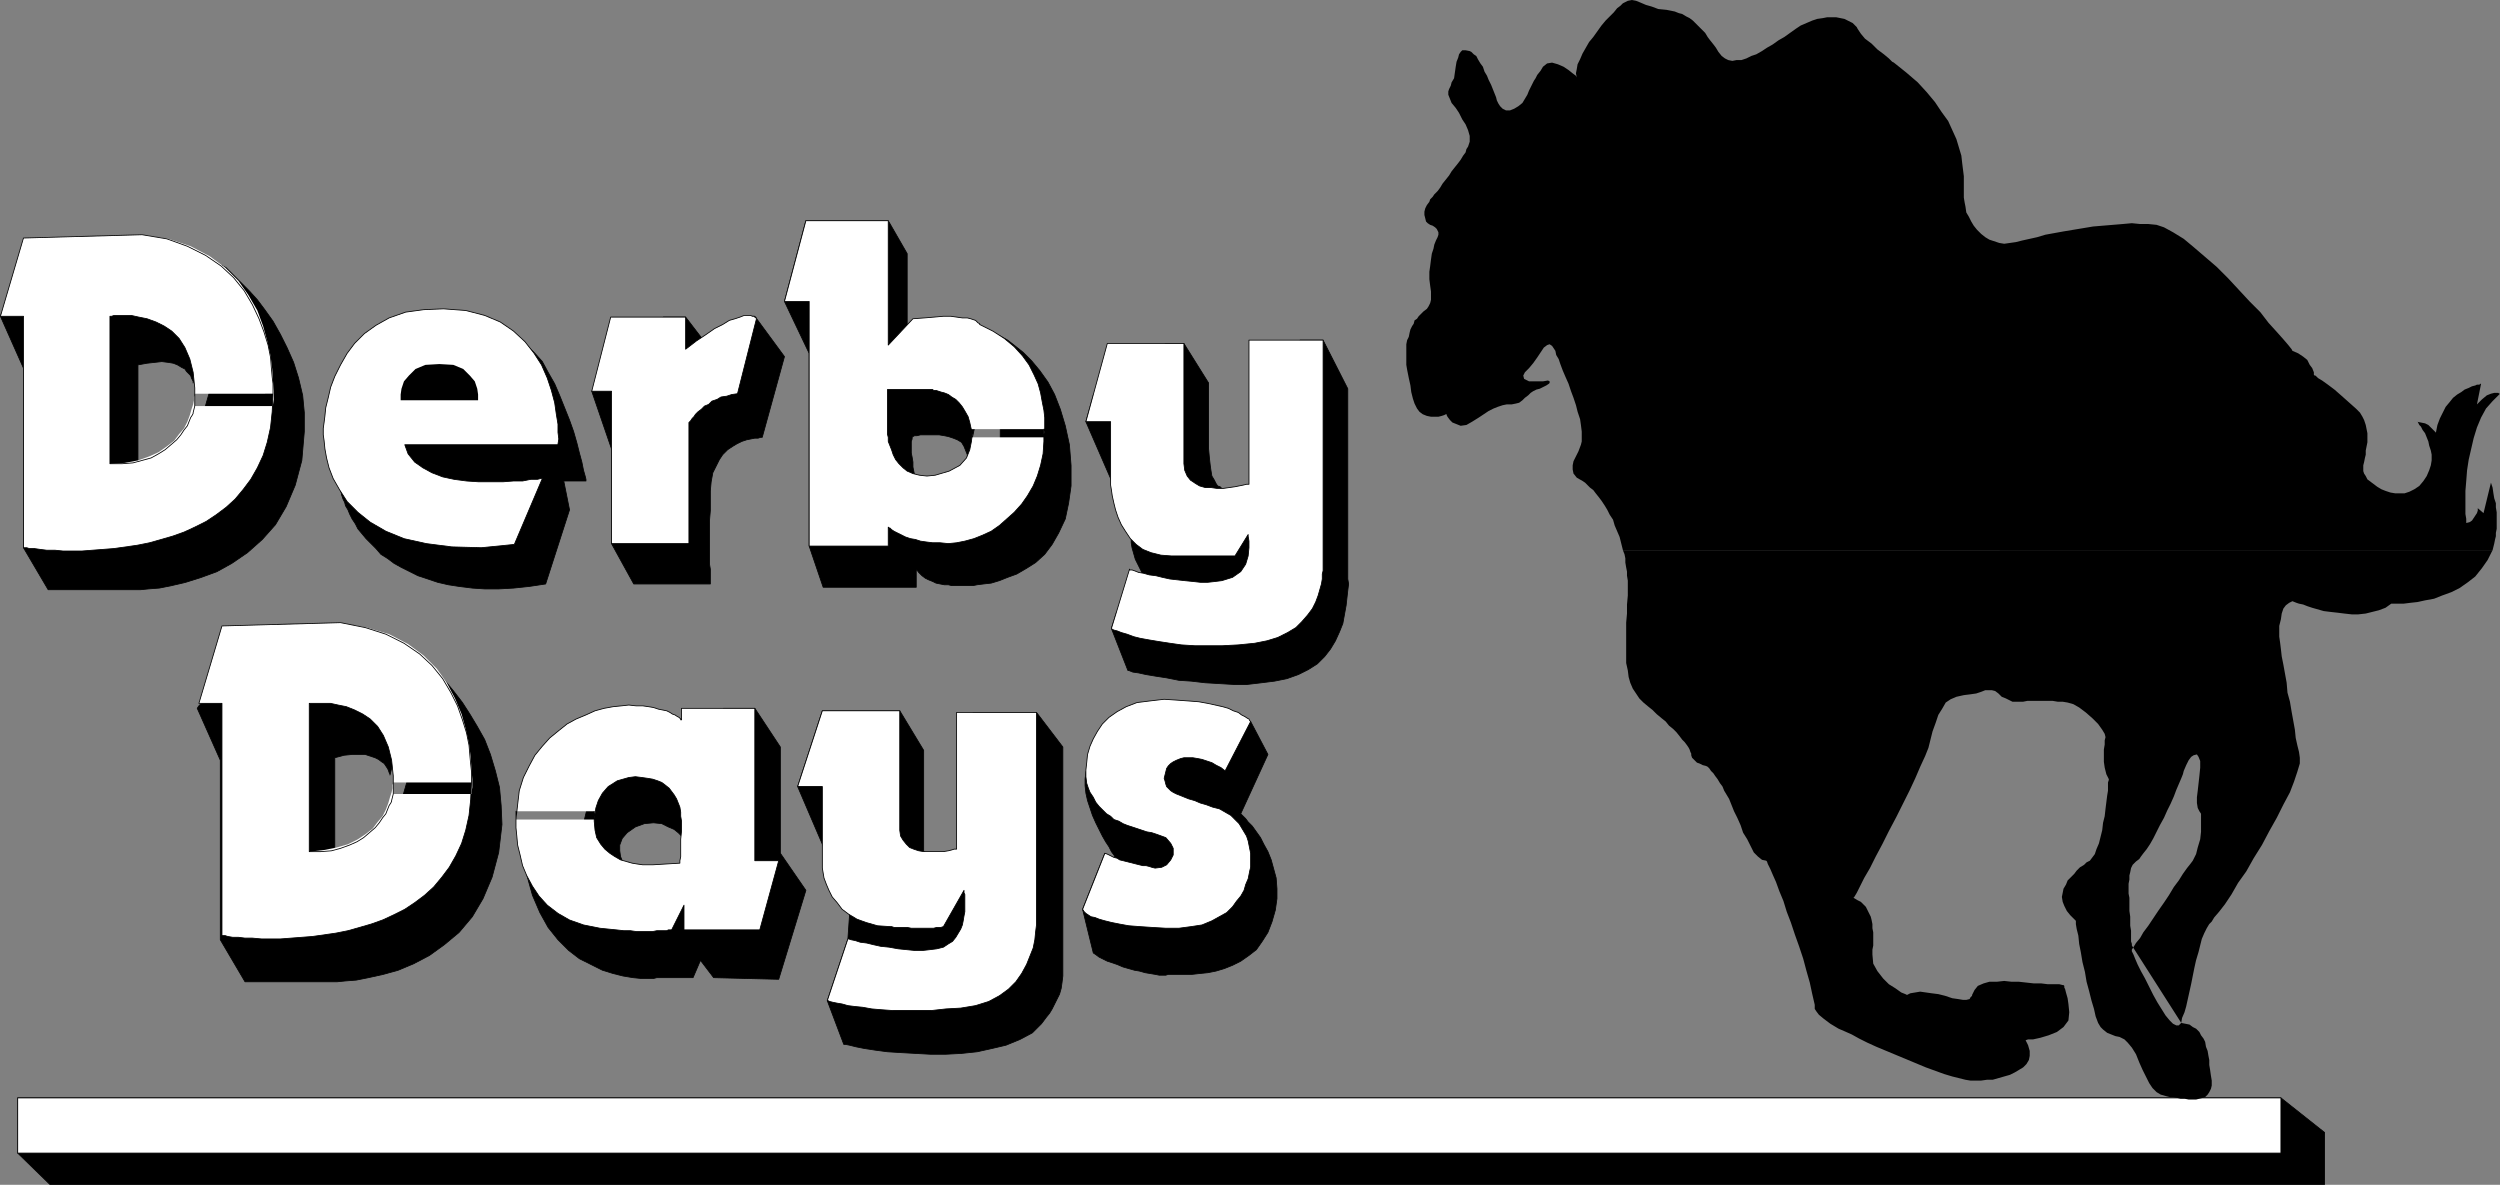
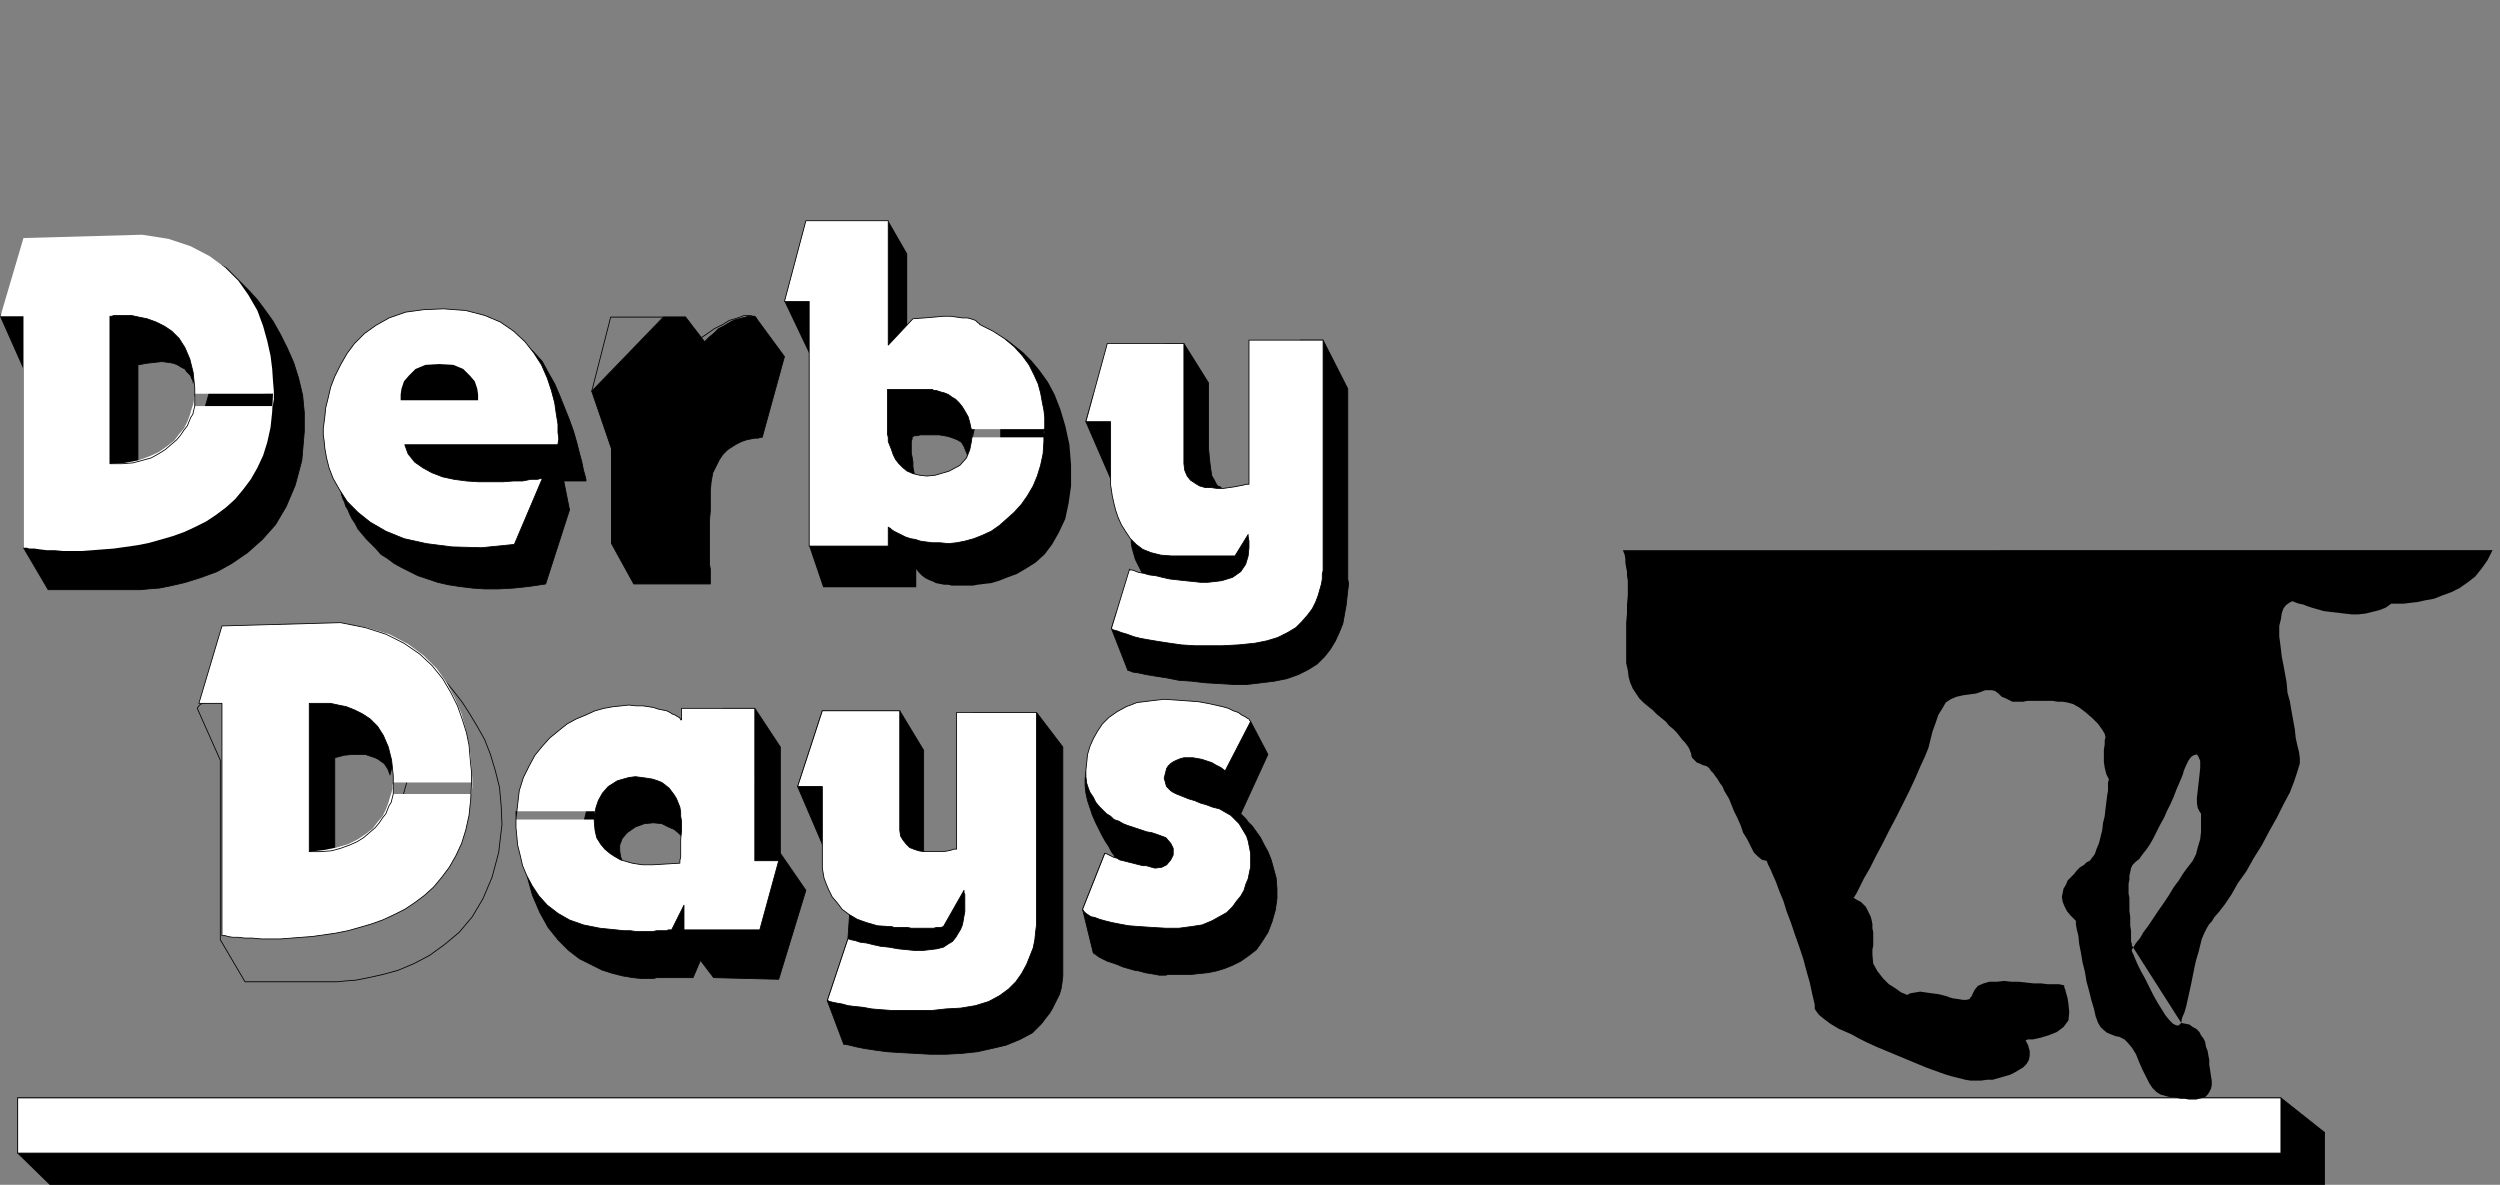
<svg xmlns="http://www.w3.org/2000/svg" xmlns:ns1="http://sodipodi.sourceforge.net/DTD/sodipodi-0.dtd" xmlns:ns2="http://www.inkscape.org/namespaces/inkscape" version="1.0" width="129.788mm" height="61.509mm" id="svg55" ns1:docname="Derby Days.wmf">
  <rect width="100%" height="100%" fill="#808080" stroke="none" />
  <ns1:namedview id="namedview55" pagecolor="#ffffff" bordercolor="#000000" borderopacity="0.25" ns2:showpageshadow="2" ns2:pageopacity="0.0" ns2:pagecheckerboard="0" ns2:deskcolor="#d1d1d1" ns2:document-units="mm" />
  <defs id="defs1">
    <pattern id="WMFhbasepattern" patternUnits="userSpaceOnUse" width="6" height="6" x="0" y="0" />
  </defs>
  <path style="fill:#000000;fill-opacity:1;fill-rule:evenodd;stroke:none" d="m 192.223,63.674 0.162,0.323 0.323,0.97 0.323,1.293 0.485,1.939 0.646,2.101 0.485,2.424 0.646,2.747 0.485,2.747 0.323,2.747 0.162,2.909 v 2.586 l -0.162,2.586 -0.646,2.101 -0.808,1.939 -1.293,1.454 -1.616,0.97 -1.939,0.646 -1.939,0.646 -1.778,0.323 -1.778,0.485 -1.778,0.162 -1.778,0.162 -1.616,-0.162 -1.616,-0.162 -1.454,-0.323 -1.454,-0.485 -1.131,-0.808 -1.131,-0.808 -0.97,-1.293 -0.808,-1.293 -0.646,-1.454 -0.485,-1.939 -0.162,-1.939 0.162,-1.939 0.162,-2.101 0.485,-2.101 0.646,-2.263 0.808,-1.939 0.808,-2.101 0.808,-1.939 0.808,-1.778 0.97,-1.616 0.808,-1.454 0.808,-1.293 0.646,-0.97 0.323,-0.808 0.485,-0.485 V 64.32 49.775 l -3.717,-6.464 h -1.939 -14.221 l -4.202,15.838 4.848,10.181 v 37.816 l 2.747,8.08 h 18.261 v -3.555 l 0.485,0.646 0.646,0.646 0.646,0.485 0.646,0.323 0.808,0.323 0.646,0.323 0.808,0.162 0.808,0.162 h 0.808 l 0.646,0.162 h 0.808 0.646 0.646 0.485 0.646 0.323 0.646 l 0.808,-0.162 1.293,-0.162 1.454,-0.162 1.616,-0.485 1.616,-0.646 1.778,-0.646 1.939,-1.131 1.778,-1.131 1.778,-1.616 1.454,-1.939 1.293,-2.263 1.293,-2.747 0.646,-3.071 0.485,-3.394 v -4.04 l -0.323,-4.04 -0.808,-3.717 -0.97,-3.232 -1.131,-2.909 -1.293,-2.424 -1.616,-2.263 -1.616,-1.939 -1.616,-1.616 -1.616,-1.293 -1.454,-1.131 -1.454,-0.808 -1.293,-0.646 -1.131,-0.485 -0.808,-0.323 -0.646,-0.162 h -0.162 z" id="path1" />
-   <path style="fill:none;stroke:#000000;stroke-width:0.162px;stroke-linecap:round;stroke-linejoin:round;stroke-miterlimit:4;stroke-dasharray:none;stroke-opacity:1" d="m 192.223,63.674 v 0 l 0.162,0.323 0.323,0.97 0.323,1.293 0.485,1.939 0.646,2.101 0.485,2.424 0.646,2.747 0.485,2.747 0.323,2.747 0.162,2.909 v 2.586 l -0.162,2.586 -0.646,2.101 -0.808,1.939 -1.293,1.454 -1.616,0.97 v 0 l -1.939,0.646 -1.939,0.646 -1.778,0.323 -1.778,0.485 -1.778,0.162 -1.778,0.162 -1.616,-0.162 -1.616,-0.162 -1.454,-0.323 -1.454,-0.485 -1.131,-0.808 -1.131,-0.808 -0.97,-1.293 -0.808,-1.293 -0.646,-1.454 -0.485,-1.939 v 0 l -0.162,-1.939 0.162,-1.939 0.162,-2.101 0.485,-2.101 0.646,-2.263 0.808,-1.939 0.808,-2.101 0.808,-1.939 0.808,-1.778 0.97,-1.616 0.808,-1.454 0.808,-1.293 0.646,-0.97 0.323,-0.808 0.485,-0.485 V 64.32 49.775 l -3.717,-6.464 h -1.939 -14.221 l -4.202,15.838 4.848,10.181 v 37.816 l 2.747,8.08 h 18.261 v -3.555 0 l 0.485,0.646 0.646,0.646 0.646,0.485 0.646,0.323 0.808,0.323 0.646,0.323 0.808,0.162 0.808,0.162 h 0.808 l 0.646,0.162 h 0.808 0.646 0.646 0.485 0.646 0.323 v 0 h 0.646 l 0.808,-0.162 1.293,-0.162 1.454,-0.162 1.616,-0.485 1.616,-0.646 1.778,-0.646 1.939,-1.131 1.778,-1.131 1.778,-1.616 1.454,-1.939 1.293,-2.263 1.293,-2.747 0.646,-3.071 0.485,-3.394 v -4.04 0 l -0.323,-4.04 -0.808,-3.717 -0.97,-3.232 -1.131,-2.909 -1.293,-2.424 -1.616,-2.263 -1.616,-1.939 -1.616,-1.616 -1.616,-1.293 -1.454,-1.131 -1.454,-0.808 -1.293,-0.646 -1.131,-0.485 -0.808,-0.323 -0.646,-0.162 h -0.162" id="path2" />
  <path style="fill:#000000;fill-opacity:1;fill-rule:evenodd;stroke:none" d="m 447.551,215.424 8.565,6.788 v 10.181 H 9.777 L 3.474,226.252 v -10.828 z" id="path3" />
  <path style="fill:none;stroke:#000000;stroke-width:0.162px;stroke-linecap:round;stroke-linejoin:round;stroke-miterlimit:4;stroke-dasharray:none;stroke-opacity:1" d="m 447.551,215.424 8.565,6.788 v 10.181 H 9.777 L 3.474,226.252 V 215.424 H 447.551" id="path4" />
-   <path style="fill:#000000;fill-opacity:1;fill-rule:evenodd;stroke:none" d="m 38.703,138.983 4.525,10.181 v 35.231 l 4.848,8.242 h 16.806 0.323 0.97 l 1.616,-0.162 2.101,-0.162 2.424,-0.485 2.909,-0.646 2.909,-0.808 3.07,-1.293 3.07,-1.616 2.909,-2.101 2.909,-2.424 2.586,-3.071 2.101,-3.555 1.778,-4.202 1.293,-4.848 0.646,-5.495 -0.162,-3.717 -0.323,-3.555 -0.808,-3.232 -0.97,-3.232 -1.131,-2.909 -1.454,-2.586 -1.454,-2.424 -1.454,-2.263 -1.616,-2.101 -1.454,-1.778 -1.454,-1.454 -1.293,-1.293 -1.131,-0.97 -0.808,-0.646 -0.485,-0.485 -0.162,-0.162 -2.101,23.11 -5.656,19.555 -20.685,3.717 -5.171,-36.685 h -0.162 l -0.323,-0.162 h -0.485 l -0.485,-0.162 -0.808,-0.162 -0.808,-0.162 H 44.844 l -0.97,-0.162 h -0.808 l -0.97,-0.162 h -0.808 l -0.808,0.162 -0.646,0.162 -0.485,0.162 -0.323,0.323 z" id="path5" />
  <path style="fill:none;stroke:#000000;stroke-width:0.162px;stroke-linecap:round;stroke-linejoin:round;stroke-miterlimit:4;stroke-dasharray:none;stroke-opacity:1" d="m 38.703,138.983 4.525,10.181 v 35.231 l 4.848,8.242 h 16.806 v 0 h 0.323 0.97 l 1.616,-0.162 2.101,-0.162 2.424,-0.485 2.909,-0.646 2.909,-0.808 3.07,-1.293 3.07,-1.616 2.909,-2.101 2.909,-2.424 2.586,-3.071 2.101,-3.555 1.778,-4.202 1.293,-4.848 0.646,-5.495 v 0 l -0.162,-3.717 -0.323,-3.555 -0.808,-3.232 -0.97,-3.232 -1.131,-2.909 -1.454,-2.586 -1.454,-2.424 -1.454,-2.263 -1.616,-2.101 -1.454,-1.778 -1.454,-1.454 -1.293,-1.293 -1.131,-0.97 -0.808,-0.646 -0.485,-0.485 -0.162,-0.162 -2.101,23.11 -5.656,19.555 -20.685,3.717 -5.171,-36.685 v 0 h -0.162 l -0.323,-0.162 h -0.485 l -0.485,-0.162 -0.808,-0.162 -0.808,-0.162 H 44.844 l -0.97,-0.162 h -0.808 l -0.97,-0.162 h -0.808 l -0.808,0.162 -0.646,0.162 -0.485,0.162 -0.323,0.323 -0.323,0.485" id="path6" />
  <path style="fill:#000000;fill-opacity:1;fill-rule:evenodd;stroke:none" d="m 65.69,148.68 v 21.817 l -9.05,-1.131 1.939,-34.746 0.323,0.162 h 0.646 l 1.131,0.323 1.454,0.162 1.616,0.485 1.778,0.485 1.939,0.808 1.778,0.808 1.939,0.97 1.778,1.293 1.454,1.454 1.293,1.616 0.808,1.778 0.485,2.101 0.162,2.424 -0.646,2.586 v 0 -0.162 l -0.162,-0.323 -0.162,-0.485 -0.162,-0.323 -0.323,-0.485 -0.323,-0.485 -0.485,-0.323 -0.646,-0.485 -0.646,-0.323 -0.97,-0.323 -0.97,-0.323 h -1.293 -1.293 l -1.616,0.162 z" id="path7" />
  <path style="fill:none;stroke:#000000;stroke-width:0.162px;stroke-linecap:round;stroke-linejoin:round;stroke-miterlimit:4;stroke-dasharray:none;stroke-opacity:1" d="m 65.69,148.68 v 21.817 l -9.05,-1.131 1.939,-34.746 v 0 l 0.323,0.162 h 0.646 l 1.131,0.323 1.454,0.162 1.616,0.485 1.778,0.485 1.939,0.808 1.778,0.808 1.939,0.97 1.778,1.293 1.454,1.454 1.293,1.616 0.808,1.778 0.485,2.101 0.162,2.424 -0.646,2.586 v 0 0 -0.162 l -0.162,-0.323 -0.162,-0.485 -0.162,-0.323 -0.323,-0.485 -0.323,-0.485 -0.485,-0.323 -0.646,-0.485 -0.646,-0.323 -0.97,-0.323 -0.97,-0.323 h -1.293 -1.293 l -1.616,0.162 -1.778,0.485" id="path8" />
  <path style="fill:#000000;fill-opacity:1;fill-rule:evenodd;stroke:none" d="m 148.106,138.983 5.01,7.596 v 20.847 l 5.01,7.272 -5.333,17.454 -12.766,-0.323 -2.586,-3.394 -1.454,3.394 h -6.787 -0.323 l -0.646,0.162 h -0.97 -1.454 l -1.616,-0.162 -1.939,-0.323 -1.939,-0.485 -2.101,-0.646 -2.262,-1.131 -2.262,-1.131 -2.101,-1.616 -2.101,-2.101 -1.939,-2.424 -1.616,-2.909 -1.454,-3.394 -1.131,-4.04 18.099,4.04 17.453,-4.04 3.07,-32.645 z" id="path9" />
  <path style="fill:none;stroke:#000000;stroke-width:0.162px;stroke-linecap:round;stroke-linejoin:round;stroke-miterlimit:4;stroke-dasharray:none;stroke-opacity:1" d="m 148.106,138.983 5.01,7.596 v 20.847 l 5.01,7.272 -5.333,17.454 -12.766,-0.323 -2.586,-3.394 -1.454,3.394 h -6.787 v 0 h -0.323 l -0.646,0.162 h -0.97 -1.454 l -1.616,-0.162 -1.939,-0.323 -1.939,-0.485 -2.101,-0.646 -2.262,-1.131 -2.262,-1.131 -2.101,-1.616 -2.101,-2.101 -1.939,-2.424 -1.616,-2.909 -1.454,-3.394 -1.131,-4.04 18.099,4.04 17.453,-4.04 3.07,-32.645 h 6.141" id="path10" />
  <path style="fill:#000000;fill-opacity:1;fill-rule:evenodd;stroke:none" d="m 133.724,164.032 -0.162,-0.162 -0.485,-0.485 -0.808,-0.646 -1.131,-0.485 -1.293,-0.646 -1.616,-0.162 -1.778,0.162 -1.778,0.646 -1.616,1.131 -0.97,1.131 -0.485,1.293 v 1.131 l 0.162,1.131 0.323,0.808 0.323,0.646 0.162,0.162 -8.726,-5.495 3.878,-15.838 15.998,0.323 z" id="path11" />
  <path style="fill:none;stroke:#000000;stroke-width:0.162px;stroke-linecap:round;stroke-linejoin:round;stroke-miterlimit:4;stroke-dasharray:none;stroke-opacity:1" d="m 133.724,164.032 v 0 l -0.162,-0.162 -0.485,-0.485 -0.808,-0.646 -1.131,-0.485 -1.293,-0.646 -1.616,-0.162 -1.778,0.162 -1.778,0.646 v 0 l -1.616,1.131 -0.97,1.131 -0.485,1.293 v 1.131 l 0.162,1.131 0.323,0.808 0.323,0.646 0.162,0.162 -8.726,-5.495 3.878,-15.838 15.998,0.323 v 15.353" id="path12" />
  <path style="fill:#000000;fill-opacity:1;fill-rule:evenodd;stroke:none" d="m 175.74,139.468 h -14.382 l -4.848,14.868 4.848,11.313 5.333,13.898 -0.323,4.687 -4.04,12.121 3.232,8.565 h 0.323 l 0.808,0.162 1.293,0.323 1.616,0.323 2.101,0.323 2.424,0.323 2.586,0.162 2.909,0.162 2.909,0.162 h 3.07 l 3.07,-0.162 3.07,-0.323 2.909,-0.646 2.747,-0.646 2.747,-1.131 2.424,-1.293 v 0 l 0.162,-0.162 0.323,-0.323 0.323,-0.323 0.485,-0.485 0.485,-0.485 0.485,-0.646 0.485,-0.646 0.646,-0.808 0.485,-0.808 0.485,-0.97 0.485,-0.97 0.485,-0.97 0.323,-1.131 0.162,-1.131 0.162,-1.293 v -0.646 -0.97 -0.97 -1.131 -1.293 -1.454 -1.616 -1.616 -1.778 -1.778 -1.939 -1.778 -2.101 -1.939 -1.939 -1.939 -1.939 -1.939 -1.778 -1.778 -1.778 -1.778 -1.454 -1.454 -1.293 -1.131 -1.131 -0.808 -0.808 -0.485 -0.323 -0.162 l -5.171,-6.788 h -12.443 l -1.778,26.989 h -0.162 l -0.646,0.162 h -0.808 l -0.97,0.162 -0.97,0.162 h -0.97 l -0.808,0.162 h -0.646 -0.323 l -0.485,-0.162 h -0.323 -0.323 -0.162 l -0.162,-0.162 h -0.162 v 0 -19.878 l -4.686,-7.757 z" id="path13" />
  <path style="fill:none;stroke:#000000;stroke-width:0.162px;stroke-linecap:round;stroke-linejoin:round;stroke-miterlimit:4;stroke-dasharray:none;stroke-opacity:1" d="m 175.74,139.468 h -14.382 l -4.848,14.868 4.848,11.313 5.333,13.898 -0.323,4.687 -4.04,12.121 3.232,8.565 v 0 h 0.323 l 0.808,0.162 1.293,0.323 1.616,0.323 2.101,0.323 2.424,0.323 2.586,0.162 2.909,0.162 2.909,0.162 h 3.07 l 3.07,-0.162 3.07,-0.323 2.909,-0.646 2.747,-0.646 2.747,-1.131 2.424,-1.293 v 0 0 l 0.162,-0.162 0.323,-0.323 0.323,-0.323 0.485,-0.485 0.485,-0.485 0.485,-0.646 0.485,-0.646 0.646,-0.808 0.485,-0.808 0.485,-0.97 0.485,-0.97 0.485,-0.97 0.323,-1.131 0.162,-1.131 0.162,-1.293 v 0 -0.646 -0.97 -0.97 -1.131 -1.293 -1.454 -1.616 -1.616 -1.778 -1.778 -1.939 -1.778 -2.101 -1.939 -1.939 -1.939 -1.939 -1.939 -1.778 -1.778 -1.778 -1.778 -1.454 -1.454 -1.293 -1.131 -1.131 -0.808 -0.808 -0.485 -0.323 -0.162 l -5.171,-6.788 h -12.443 l -1.778,26.989 v 0 h -0.162 l -0.646,0.162 h -0.808 l -0.97,0.162 -0.97,0.162 h -0.97 l -0.808,0.162 h -0.646 v 0 h -0.323 l -0.485,-0.162 h -0.323 -0.323 -0.162 l -0.162,-0.162 h -0.162 v 0 -19.878 l -4.686,-7.757 h -0.808" id="path14" />
  <path style="fill:#000000;fill-opacity:1;fill-rule:evenodd;stroke:none" d="m 245.389,141.569 3.394,6.464 -5.333,11.636 0.162,0.162 0.323,0.323 0.485,0.485 0.485,0.646 0.808,0.808 0.808,1.131 0.808,1.131 0.646,1.293 0.808,1.454 0.646,1.616 0.485,1.778 0.485,1.778 0.162,2.101 v 1.939 l -0.323,2.263 -0.646,2.263 -0.808,2.101 -1.131,1.778 -1.131,1.616 -1.454,1.131 -1.616,1.131 -1.616,0.808 -1.616,0.646 -1.616,0.485 -1.616,0.323 -1.616,0.162 -1.454,0.162 h -1.454 -1.293 -1.131 -0.808 l -0.485,0.162 h -0.646 -0.646 l -0.808,-0.162 -0.97,-0.162 -0.97,-0.162 -1.131,-0.323 -0.97,-0.162 -1.131,-0.323 -1.131,-0.323 -1.131,-0.485 -0.97,-0.323 -0.97,-0.323 -0.97,-0.485 -0.646,-0.323 -0.646,-0.485 -0.485,-0.323 -2.101,-8.565 4.363,-10.989 2.586,1.454 -0.162,-0.162 -0.323,-0.323 -0.323,-0.646 -0.485,-0.646 -0.485,-0.97 -0.646,-0.97 -0.646,-1.131 -0.646,-1.293 -0.646,-1.293 -0.646,-1.454 -0.485,-1.454 -0.485,-1.454 -0.323,-1.454 -0.162,-1.454 v -1.293 l 0.162,-1.454 0.646,-1.131 1.131,-1.131 1.778,-1.131 2.101,-0.97 2.586,-0.808 2.747,-0.808 3.07,-0.808 2.909,-0.646 3.07,-0.485 2.747,-0.485 2.747,-0.485 2.262,-0.323 1.939,-0.323 1.454,-0.162 0.808,-0.162 z" id="path15" />
  <path style="fill:none;stroke:#000000;stroke-width:0.162px;stroke-linecap:round;stroke-linejoin:round;stroke-miterlimit:4;stroke-dasharray:none;stroke-opacity:1" d="m 245.389,141.569 3.394,6.464 -5.333,11.636 v 0 l 0.162,0.162 0.323,0.323 0.485,0.485 0.485,0.646 0.808,0.808 0.808,1.131 0.808,1.131 0.646,1.293 0.808,1.454 0.646,1.616 0.485,1.778 0.485,1.778 0.162,2.101 v 1.939 l -0.323,2.263 -0.646,2.263 v 0 l -0.808,2.101 -1.131,1.778 -1.131,1.616 -1.454,1.131 -1.616,1.131 -1.616,0.808 -1.616,0.646 -1.616,0.485 -1.616,0.323 -1.616,0.162 -1.454,0.162 h -1.454 -1.293 -1.131 -0.808 l -0.485,0.162 v 0 h -0.646 -0.646 l -0.808,-0.162 -0.97,-0.162 -0.97,-0.162 -1.131,-0.323 -0.97,-0.162 -1.131,-0.323 -1.131,-0.323 -1.131,-0.485 -0.97,-0.323 -0.97,-0.323 -0.97,-0.485 -0.646,-0.323 -0.646,-0.485 -0.485,-0.323 -2.101,-8.565 4.363,-10.989 2.586,1.454 v 0 l -0.162,-0.162 -0.323,-0.323 -0.323,-0.646 -0.485,-0.646 -0.485,-0.97 -0.646,-0.97 -0.646,-1.131 -0.646,-1.293 -0.646,-1.293 -0.646,-1.454 -0.485,-1.454 -0.485,-1.454 -0.323,-1.454 -0.162,-1.454 v -1.293 l 0.162,-1.454 v 0 l 0.646,-1.131 1.131,-1.131 1.778,-1.131 2.101,-0.97 2.586,-0.808 2.747,-0.808 3.07,-0.808 2.909,-0.646 3.07,-0.485 2.747,-0.485 2.747,-0.485 2.262,-0.323 1.939,-0.323 1.454,-0.162 0.808,-0.162 h 0.323" id="path16" />
  <path style="fill:#000000;fill-opacity:1;fill-rule:evenodd;stroke:none" d="M 0.081,62.058 4.606,72.239 v 35.231 l 4.848,8.242 h 16.806 0.323 0.97 l 1.616,-0.162 2.101,-0.162 2.424,-0.485 2.747,-0.646 3.07,-0.97 3.07,-1.131 2.909,-1.616 3.07,-2.101 2.909,-2.586 2.586,-2.909 2.101,-3.555 1.778,-4.202 1.293,-4.848 0.485,-5.656 v -3.717 l -0.323,-3.394 -0.808,-3.394 -0.97,-3.071 -1.293,-2.909 -1.293,-2.586 -1.454,-2.586 -1.616,-2.263 -1.454,-1.939 -1.616,-1.778 -1.454,-1.454 -1.293,-1.293 -0.97,-0.97 -0.808,-0.808 -0.646,-0.323 -0.162,-0.162 L 41.612,75.148 35.956,94.703 15.11,98.42 10.1,61.734 H 9.938 L 9.615,61.573 H 9.13 L 8.484,61.411 7.838,61.25 7.03,61.088 6.222,60.926 H 5.252 L 4.444,60.765 H 3.474 2.666 l -0.808,0.162 -0.646,0.162 -0.646,0.162 -0.323,0.323 z" id="path17" />
  <path style="fill:none;stroke:#000000;stroke-width:0.162px;stroke-linecap:round;stroke-linejoin:round;stroke-miterlimit:4;stroke-dasharray:none;stroke-opacity:1" d="M 0.081,62.058 4.606,72.239 v 35.231 l 4.848,8.242 H 26.26 v 0 h 0.323 0.97 l 1.616,-0.162 2.101,-0.162 2.424,-0.485 2.747,-0.646 3.07,-0.97 3.07,-1.131 2.909,-1.616 3.07,-2.101 2.909,-2.586 2.586,-2.909 2.101,-3.555 1.778,-4.202 1.293,-4.848 0.485,-5.656 v 0 -3.717 l -0.323,-3.394 -0.808,-3.394 -0.97,-3.071 -1.293,-2.909 -1.293,-2.586 -1.454,-2.586 -1.616,-2.263 -1.454,-1.939 -1.616,-1.778 -1.454,-1.454 -1.293,-1.293 -0.97,-0.97 -0.808,-0.808 -0.646,-0.323 -0.162,-0.162 L 41.612,75.148 35.956,94.703 15.11,98.42 10.1,61.734 v 0 H 9.938 L 9.615,61.573 H 9.13 L 8.484,61.411 7.838,61.25 7.03,61.088 6.222,60.926 H 5.252 L 4.444,60.765 H 3.474 2.666 l -0.808,0.162 -0.646,0.162 -0.646,0.162 -0.323,0.323 -0.162,0.485" id="path18" />
  <path style="fill:#000000;fill-opacity:1;fill-rule:evenodd;stroke:none" d="m 27.068,71.593 v 21.979 l -9.05,-1.131 1.939,-34.746 0.323,0.162 h 0.646 l 1.131,0.162 1.454,0.323 1.616,0.485 1.778,0.485 1.778,0.646 1.939,0.97 1.939,0.97 1.616,1.293 1.616,1.293 1.293,1.616 0.808,1.939 0.485,2.101 v 2.263 l -0.485,2.747 v -0.162 -0.162 l -0.162,-0.323 -0.162,-0.323 -0.162,-0.485 -0.323,-0.323 -0.485,-0.485 -0.323,-0.485 -0.646,-0.323 -0.808,-0.485 -0.808,-0.323 -0.97,-0.162 -1.293,-0.162 -1.454,0.162 -1.454,0.162 z" id="path19" />
  <path style="fill:none;stroke:#000000;stroke-width:0.162px;stroke-linecap:round;stroke-linejoin:round;stroke-miterlimit:4;stroke-dasharray:none;stroke-opacity:1" d="m 27.068,71.593 v 21.979 l -9.05,-1.131 1.939,-34.746 v 0 l 0.323,0.162 h 0.646 l 1.131,0.162 1.454,0.323 1.616,0.485 1.778,0.485 1.778,0.646 1.939,0.97 1.939,0.97 1.616,1.293 1.616,1.293 1.293,1.616 0.808,1.939 0.485,2.101 v 2.263 l -0.485,2.747 v 0 -0.162 -0.162 l -0.162,-0.323 -0.162,-0.323 -0.162,-0.485 -0.323,-0.323 -0.485,-0.485 -0.323,-0.485 -0.646,-0.323 -0.808,-0.485 -0.808,-0.323 -0.97,-0.162 -1.293,-0.162 -1.454,0.162 -1.454,0.162 -1.778,0.323" id="path20" />
  <path style="fill:#000000;fill-opacity:1;fill-rule:evenodd;stroke:none" d="m 110.615,94.379 h 4.363 v -0.323 l -0.162,-0.646 -0.323,-1.131 -0.323,-1.616 -0.485,-1.778 -0.485,-1.939 -0.646,-2.263 -0.808,-2.263 -0.97,-2.424 -0.97,-2.424 -0.97,-2.263 -1.293,-2.263 -1.131,-2.101 -1.454,-1.616 -1.454,-1.454 -1.616,-1.131 -1.778,-0.808 L 98.333,65.29 96.394,64.805 94.455,64.32 92.516,63.997 90.577,63.835 88.799,63.674 86.86,63.512 H 85.244 83.628 82.174 81.042 79.911 l -0.646,0.162 h -0.485 -0.162 L 67.791,81.935 66.822,96.319 v 0.162 l 0.162,0.162 v 0.323 l 0.162,0.485 0.162,0.485 0.323,0.646 0.162,0.646 0.485,0.808 0.323,0.808 0.485,0.97 0.646,0.97 0.485,0.97 0.808,0.97 0.808,0.97 0.97,0.97 0.97,0.97 0.97,1.131 1.293,0.808 1.293,0.97 1.454,0.808 1.616,0.808 1.616,0.808 1.939,0.646 1.939,0.646 2.101,0.485 2.101,0.323 2.586,0.323 2.424,0.162 h 2.747 l 2.909,-0.162 3.07,-0.323 3.232,-0.485 4.686,-14.545 z" id="path21" />
  <path style="fill:none;stroke:#000000;stroke-width:0.162px;stroke-linecap:round;stroke-linejoin:round;stroke-miterlimit:4;stroke-dasharray:none;stroke-opacity:1" d="m 110.615,94.379 h 4.363 v 0 -0.323 l -0.162,-0.646 -0.323,-1.131 -0.323,-1.616 -0.485,-1.778 -0.485,-1.939 -0.646,-2.263 -0.808,-2.263 -0.97,-2.424 -0.97,-2.424 -0.97,-2.263 -1.293,-2.263 -1.131,-2.101 -1.454,-1.616 -1.454,-1.454 -1.616,-1.131 v 0 L 100.111,65.936 98.333,65.29 96.394,64.805 94.455,64.32 92.516,63.997 90.577,63.835 88.799,63.674 86.86,63.512 H 85.244 83.628 82.174 81.042 79.911 l -0.646,0.162 h -0.485 -0.162 L 67.791,81.935 66.822,96.319 v 0 0.162 l 0.162,0.162 v 0.323 l 0.162,0.485 0.162,0.485 0.323,0.646 0.162,0.646 0.485,0.808 0.323,0.808 0.485,0.97 0.646,0.97 0.485,0.97 0.808,0.97 0.808,0.97 0.97,0.97 0.97,0.97 0.97,1.131 1.293,0.808 1.293,0.97 1.454,0.808 1.616,0.808 1.616,0.808 1.939,0.646 1.939,0.646 2.101,0.485 2.101,0.323 2.586,0.323 2.424,0.162 h 2.747 l 2.909,-0.162 3.07,-0.323 3.232,-0.485 4.686,-14.545 -1.131,-5.656" id="path22" />
  <path style="fill:#000000;fill-opacity:1;fill-rule:evenodd;stroke:none" d="m 116.109,76.764 3.878,11.313 v 18.585 l 4.363,7.919 h 15.029 v 0 -0.323 -0.485 -0.485 -0.808 -0.808 l -0.162,-0.97 v -1.131 -1.293 -1.454 -1.454 -1.616 -1.616 l 0.162,-1.939 v -1.778 -2.101 l 0.162,-1.778 0.323,-1.778 0.646,-1.293 0.646,-1.293 0.646,-0.97 0.97,-0.97 0.97,-0.646 0.808,-0.485 0.97,-0.485 0.97,-0.323 0.808,-0.162 0.808,-0.162 h 0.646 l 0.485,-0.162 h 0.323 v 0 l 4.363,-15.838 -5.818,-7.919 h -0.162 -0.162 -0.162 -0.323 -0.485 l -0.485,0.162 -0.646,0.162 -0.646,0.162 -0.646,0.162 -0.808,0.323 -0.808,0.485 -0.808,0.485 -0.97,0.485 -0.808,0.808 -0.97,0.808 -0.97,0.97 -3.717,-4.848 h -4.363 z" id="path23" />
  <path style="fill:none;stroke:#000000;stroke-width:0.162px;stroke-linecap:round;stroke-linejoin:round;stroke-miterlimit:4;stroke-dasharray:none;stroke-opacity:1" d="m 116.109,76.764 3.878,11.313 v 18.585 l 4.363,7.919 h 15.029 v 0 0 -0.323 -0.485 -0.485 -0.808 -0.808 l -0.162,-0.97 v -1.131 -1.293 -1.454 -1.454 -1.616 -1.616 l 0.162,-1.939 v -1.778 -2.101 0 l 0.162,-1.778 0.323,-1.778 0.646,-1.293 0.646,-1.293 0.646,-0.97 0.97,-0.97 0.97,-0.646 0.808,-0.485 0.97,-0.485 0.97,-0.323 0.808,-0.162 0.808,-0.162 h 0.646 l 0.485,-0.162 h 0.323 v 0 l 4.363,-15.838 -5.818,-7.919 v 0 h -0.162 -0.162 -0.162 -0.323 -0.485 l -0.485,0.162 -0.646,0.162 -0.646,0.162 -0.646,0.162 -0.808,0.323 -0.808,0.485 -0.808,0.485 -0.97,0.485 -0.808,0.808 -0.97,0.808 -0.97,0.97 -3.717,-4.848 h -4.363 L 116.109,76.764" id="path24" />
  <path style="fill:#000000;fill-opacity:1;fill-rule:evenodd;stroke:none" d="m 179.78,95.511 v -0.162 -0.162 l -0.162,-0.485 v -0.646 l -0.162,-0.808 -0.162,-0.808 -0.162,-0.808 V 90.662 l -0.162,-0.97 -0.162,-0.808 v -0.808 -0.808 -0.646 l 0.162,-0.485 v -0.323 l 0.162,-0.162 0.323,-0.162 h 0.485 l 0.646,-0.162 h 0.808 0.97 0.808 1.131 l 0.97,0.162 0.808,0.162 0.97,0.323 0.808,0.323 0.808,0.485 0.485,0.808 0.323,0.808 0.323,0.808 v 1.293 l 3.394,-15.676 -21.17,-2.263 v 0.162 0.808 0.97 1.454 1.616 l 0.162,1.939 0.162,1.939 0.323,2.101 0.323,2.101 0.485,1.939 0.646,1.939 0.808,1.778 0.808,1.616 1.131,1.131 1.293,0.97 z" id="path25" />
  <path style="fill:none;stroke:#000000;stroke-width:0.162px;stroke-linecap:round;stroke-linejoin:round;stroke-miterlimit:4;stroke-dasharray:none;stroke-opacity:1" d="m 179.78,95.511 v 0 -0.162 -0.162 l -0.162,-0.485 v -0.646 l -0.162,-0.808 -0.162,-0.808 -0.162,-0.808 V 90.662 l -0.162,-0.97 -0.162,-0.808 v -0.808 -0.808 -0.646 l 0.162,-0.485 v -0.323 l 0.162,-0.162 v 0 l 0.323,-0.162 h 0.485 l 0.646,-0.162 h 0.808 0.97 0.808 1.131 l 0.97,0.162 0.808,0.162 0.97,0.323 0.808,0.323 0.808,0.485 0.485,0.808 0.323,0.808 0.323,0.808 v 1.293 l 3.394,-15.676 -21.17,-2.263 v 0 0.162 0.808 0.97 1.454 1.616 l 0.162,1.939 0.162,1.939 0.323,2.101 0.323,2.101 0.485,1.939 0.646,1.939 0.808,1.778 0.808,1.616 1.131,1.131 1.293,0.97 1.616,0.485" id="path26" />
  <path style="fill:#000000;fill-opacity:1;fill-rule:evenodd;stroke:none" d="m 213.069,82.743 4.848,11.151 3.878,11.313 v 0.162 l 0.162,0.485 v 0.646 l 0.162,0.97 0.323,1.131 0.323,1.131 0.646,1.293 0.646,1.293 -5.01,7.919 -0.97,3.071 3.232,8.242 h 0.162 l 0.808,0.323 1.131,0.162 1.454,0.323 1.939,0.323 2.101,0.323 2.424,0.485 2.424,0.162 2.747,0.323 2.747,0.162 2.747,0.162 h 2.747 l 2.747,-0.323 2.586,-0.323 2.424,-0.485 2.262,-0.808 1.939,-0.97 1.778,-1.131 1.454,-1.454 1.131,-1.454 0.97,-1.616 0.808,-1.778 0.646,-1.616 0.323,-1.778 0.323,-1.778 0.162,-1.454 0.162,-1.454 0.162,-1.293 -0.162,-0.97 v -0.808 -0.646 -0.162 -35.715 l -4.848,-9.535 h -4.525 l -8.565,28.766 -5.01,0.323 h -0.162 -0.162 l -0.162,0.162 h -0.162 -0.485 -0.323 l -0.323,-0.162 -0.323,-0.323 -0.485,-0.162 -0.323,-0.485 -0.323,-0.646 -0.485,-0.808 -0.162,-0.97 -0.162,-1.131 -0.162,-1.454 -0.162,-1.778 v -1.616 -1.616 -1.454 -1.454 -1.131 -1.131 -0.808 -0.97 -0.646 -0.646 -0.485 -0.323 -0.323 -0.162 -0.162 0 l -4.848,-7.757 h -3.555 l -14.221,10.181 z" id="path27" />
  <path style="fill:none;stroke:#000000;stroke-width:0.162px;stroke-linecap:round;stroke-linejoin:round;stroke-miterlimit:4;stroke-dasharray:none;stroke-opacity:1" d="m 213.069,82.743 4.848,11.151 3.878,11.313 v 0 0.162 l 0.162,0.485 v 0.646 l 0.162,0.97 0.323,1.131 0.323,1.131 0.646,1.293 0.646,1.293 -5.01,7.919 -0.97,3.071 3.232,8.242 v 0 h 0.162 l 0.808,0.323 1.131,0.162 1.454,0.323 1.939,0.323 2.101,0.323 2.424,0.485 2.424,0.162 2.747,0.323 2.747,0.162 2.747,0.162 h 2.747 l 2.747,-0.323 2.586,-0.323 2.424,-0.485 2.262,-0.808 v 0 l 1.939,-0.97 1.778,-1.131 1.454,-1.454 1.131,-1.454 0.97,-1.616 0.808,-1.778 0.646,-1.616 0.323,-1.778 0.323,-1.778 0.162,-1.454 0.162,-1.454 0.162,-1.293 -0.162,-0.97 v -0.808 -0.646 -0.162 -35.715 l -4.848,-9.535 h -4.525 l -8.565,28.766 -5.01,0.323 v 0 h -0.162 -0.162 l -0.162,0.162 h -0.162 -0.485 -0.323 l -0.323,-0.162 -0.323,-0.323 -0.485,-0.162 -0.323,-0.485 -0.323,-0.646 -0.485,-0.808 -0.162,-0.97 -0.162,-1.131 -0.162,-1.454 -0.162,-1.778 v 0 -1.616 -1.616 -1.454 -1.454 -1.131 -1.131 -0.808 -0.97 -0.646 -0.646 -0.485 -0.323 -0.323 -0.162 -0.162 0 l -4.848,-7.757 h -3.555 l -14.221,10.181 -1.454,5.171" id="path28" />
  <path style="fill:#ffffff;fill-opacity:1;fill-rule:evenodd;stroke:none" d="M 4.606,46.705 0.081,62.058 H 4.606 V 107.47 H 4.767 5.252 l 0.485,0.162 h 0.97 l 1.131,0.162 1.293,0.162 h 1.616 l 1.616,0.162 h 1.778 1.939 l 2.101,-0.162 2.101,-0.162 2.101,-0.162 2.262,-0.323 2.262,-0.323 2.424,-0.485 2.262,-0.646 2.262,-0.646 2.262,-0.808 2.101,-0.97 2.262,-1.131 1.939,-1.293 1.939,-1.454 1.778,-1.616 1.616,-1.939 1.454,-1.939 1.293,-2.263 1.131,-2.424 0.808,-2.586 0.646,-2.909 0.323,-3.071 0.162,-3.555 H 38.218 v 0.323 l -0.162,0.323 v 0.646 l -0.162,0.808 -0.323,0.97 -0.323,1.131 -0.485,1.293 -0.646,1.293 -0.97,1.131 -0.97,1.293 -1.454,1.131 -1.616,1.131 -1.778,0.808 -2.262,0.808 -2.586,0.485 -2.909,0.162 v -28.928 h 0.323 l 0.485,-0.162 h 0.97 1.131 1.293 l 1.454,0.323 1.616,0.323 1.778,0.646 1.616,0.808 1.454,0.97 1.454,1.454 1.131,1.778 0.97,2.263 0.646,2.586 0.323,3.071 v 3.555 H 53.57 v -0.323 l 0.162,-0.97 V 76.764 L 53.57,74.825 53.409,72.401 53.086,69.815 52.439,66.906 51.631,63.997 50.5,60.926 48.722,57.856 46.783,55.108 44.198,52.523 41.127,50.26 37.41,48.321 33.047,46.866 27.876,46.058 Z" id="path29" />
  <path style="fill:none;stroke:#000000;stroke-width:0.162px;stroke-linecap:round;stroke-linejoin:round;stroke-miterlimit:4;stroke-dasharray:none;stroke-opacity:1" d="m 38.218,79.673 v 0 -3.555 l -0.323,-3.071 -0.646,-2.586 -0.97,-2.263 -1.131,-1.778 -1.454,-1.454 -1.454,-0.97 -1.616,-0.808 -1.778,-0.646 -1.616,-0.323 -1.454,-0.323 h -1.293 -1.131 -0.97 l -0.485,0.162 h -0.323 v 28.928 0 h 2.424 l 2.101,-0.162 1.778,-0.485 1.778,-0.485 1.454,-0.808 1.293,-0.808 1.131,-0.97 1.131,-0.97 0.808,-0.97 0.646,-0.97 0.646,-0.808 0.323,-0.808 0.323,-0.808 0.323,-0.485 0.162,-0.323 v -0.162 l 0.323,-1.293" id="path30" />
-   <path style="fill:none;stroke:#000000;stroke-width:0.162px;stroke-linecap:round;stroke-linejoin:round;stroke-miterlimit:4;stroke-dasharray:none;stroke-opacity:1" d="m 53.57,76.441 v 0 -0.162 -0.97 l -0.162,-1.293 -0.162,-1.778 -0.162,-2.101 L 52.601,67.714 51.793,65.128 50.823,62.542 49.53,59.795 47.914,57.048 45.814,54.462 43.39,52.2 40.319,50.099 36.764,48.321 32.724,46.866 27.876,46.058 4.606,46.705 0.081,62.058 H 4.606 v 45.412 0 H 4.767 5.252 l 0.485,0.162 h 0.97 l 1.131,0.162 1.293,0.162 h 1.616 l 1.616,0.162 h 1.778 1.939 l 2.101,-0.162 2.101,-0.162 2.101,-0.162 2.262,-0.323 2.262,-0.323 2.424,-0.485 2.262,-0.646 2.262,-0.646 2.262,-0.808 2.101,-0.97 2.262,-1.131 1.939,-1.293 1.939,-1.454 1.778,-1.616 1.616,-1.939 1.454,-1.939 1.293,-2.263 1.131,-2.424 0.808,-2.586 0.646,-2.909 0.323,-3.071 0.162,-3.555 v -0.808" id="path31" />
  <path style="fill:#ffffff;fill-opacity:1;fill-rule:evenodd;stroke:none" d="m 79.426,87.269 h 30.058 v -0.162 l 0.162,-0.97 -0.162,-1.293 v -1.616 l -0.323,-1.939 -0.323,-2.263 -0.646,-2.424 -0.808,-2.424 -1.131,-2.586 -1.454,-2.263 -1.778,-2.263 -2.262,-2.101 -2.586,-1.778 -3.07,-1.293 -3.717,-0.97 -4.363,-0.323 -3.878,0.162 -3.555,0.485 -3.232,1.131 -2.586,1.454 -2.262,1.616 -1.939,1.939 -1.454,1.939 -1.293,2.263 -1.131,2.263 -0.808,2.101 -0.485,2.101 -0.485,1.939 -0.162,1.616 -0.162,1.293 -0.162,1.131 v 0.646 0.646 l 0.162,1.131 0.162,1.616 0.323,1.778 0.485,1.939 0.808,2.101 1.293,2.263 1.454,2.263 2.101,2.101 2.424,1.939 3.07,1.778 3.555,1.454 4.363,0.97 5.01,0.646 5.818,0.162 6.464,-0.646 5.494,-12.929 h -0.323 l -0.646,0.162 h -1.293 l -1.616,0.323 h -1.778 l -2.101,0.162 H 96.394 93.97 L 91.546,94.379 89.122,94.056 86.86,93.571 84.759,92.763 82.982,91.794 81.366,90.662 80.073,89.046 Z" id="path32" />
  <path style="fill:none;stroke:#000000;stroke-width:0.162px;stroke-linecap:round;stroke-linejoin:round;stroke-miterlimit:4;stroke-dasharray:none;stroke-opacity:1" d="m 79.426,87.269 h 30.058 v 0 -0.162 l 0.162,-0.97 -0.162,-1.293 v -1.616 l -0.323,-1.939 -0.323,-2.263 -0.646,-2.424 -0.808,-2.424 -1.131,-2.586 -1.454,-2.263 -1.778,-2.263 -2.262,-2.101 -2.586,-1.778 -3.07,-1.293 -3.717,-0.97 -4.363,-0.323 v 0 l -3.878,0.162 -3.555,0.485 -3.232,1.131 -2.586,1.454 -2.262,1.616 -1.939,1.939 -1.454,1.939 -1.293,2.263 -1.131,2.263 -0.808,2.101 -0.485,2.101 -0.485,1.939 -0.162,1.616 -0.162,1.293 -0.162,1.131 v 0.646 0 0.646 l 0.162,1.131 0.162,1.616 0.323,1.778 0.485,1.939 0.808,2.101 1.293,2.263 1.454,2.263 2.101,2.101 2.424,1.939 3.07,1.778 3.555,1.454 4.363,0.97 5.01,0.646 5.818,0.162 6.464,-0.646 5.494,-12.929 v 0 h -0.323 l -0.646,0.162 h -1.293 l -1.616,0.323 h -1.778 l -2.101,0.162 H 96.394 93.97 L 91.546,94.379 89.122,94.056 86.86,93.571 84.759,92.763 82.982,91.794 81.366,90.662 80.073,89.046 79.426,87.269" id="path33" />
-   <path style="fill:#ffffff;fill-opacity:1;fill-rule:evenodd;stroke:none" d="m 134.532,62.219 h -14.706 l -3.717,14.545 h 3.878 v 29.898 h 15.19 V 83.067 82.905 l 0.162,-0.162 0.162,-0.162 0.323,-0.485 0.323,-0.323 0.323,-0.485 0.485,-0.485 0.646,-0.485 0.646,-0.646 0.808,-0.323 0.646,-0.646 0.97,-0.323 0.808,-0.485 1.131,-0.162 0.97,-0.323 1.131,-0.162 3.717,-14.706 v 0 -0.162 h -0.162 l -0.323,-0.323 h -0.323 l -0.323,-0.162 h -0.646 -0.646 l -0.808,0.323 -0.97,0.323 -1.131,0.323 -1.293,0.808 -1.616,0.808 -1.616,1.131 -1.939,1.293 -2.101,1.616 z" id="path34" />
  <path style="fill:none;stroke:#000000;stroke-width:0.162px;stroke-linecap:round;stroke-linejoin:round;stroke-miterlimit:4;stroke-dasharray:none;stroke-opacity:1" d="m 134.532,62.219 h -14.706 l -3.717,14.545 h 3.878 v 29.898 h 15.19 v -23.595 0 -0.162 l 0.162,-0.162 0.162,-0.162 0.323,-0.485 0.323,-0.323 0.323,-0.485 0.485,-0.485 0.646,-0.485 0.646,-0.646 0.808,-0.323 0.646,-0.646 0.97,-0.323 0.808,-0.485 1.131,-0.162 0.97,-0.323 1.131,-0.162 3.717,-14.706 v 0 0 -0.162 h -0.162 l -0.323,-0.323 h -0.323 l -0.323,-0.162 h -0.646 -0.646 l -0.808,0.323 -0.97,0.323 -1.131,0.323 -1.293,0.808 -1.616,0.808 -1.616,1.131 -1.939,1.293 -2.101,1.616 v -6.303" id="path35" />
  <path style="fill:#ffffff;fill-opacity:1;fill-rule:evenodd;stroke:none" d="M 174.285,67.714 V 43.311 h -16.16 l -4.202,15.838 h 4.848 v 47.998 h 15.514 v -3.717 l 0.162,0.162 h 0.162 l 0.162,0.162 0.162,0.162 0.485,0.323 0.323,0.162 0.646,0.323 0.646,0.323 0.646,0.323 0.97,0.323 0.97,0.162 0.97,0.323 1.131,0.162 1.293,0.162 h 1.454 l 1.616,0.162 1.616,-0.162 1.616,-0.323 1.778,-0.485 1.616,-0.646 1.778,-0.808 1.616,-1.131 1.454,-1.293 1.454,-1.293 1.454,-1.616 1.131,-1.616 1.131,-1.939 0.808,-1.939 0.646,-2.101 0.485,-2.263 0.162,-2.424 v -2.424 h -14.221 v 0.323 l 0.162,0.808 -0.162,1.293 -0.323,1.616 -0.646,1.616 -1.293,1.454 -2.101,1.131 -2.747,0.808 -1.616,0.162 -1.454,-0.162 -1.293,-0.323 -1.131,-0.485 -0.808,-0.646 -0.808,-0.808 -0.646,-0.808 -0.485,-0.97 -0.323,-0.97 -0.323,-0.808 -0.323,-0.808 v -0.808 l -0.162,-0.646 v -0.646 -0.323 0 -7.757 h 8.726 0.162 l 0.162,0.162 h 0.485 l 0.485,0.162 0.485,0.162 0.646,0.162 0.808,0.323 0.646,0.485 0.808,0.485 0.646,0.646 0.646,0.808 0.485,0.808 0.646,1.131 0.323,1.131 0.323,1.454 v 1.454 h 14.221 v -0.162 -0.485 l 0.162,-0.808 v -1.131 -1.293 l -0.162,-1.454 -0.323,-1.616 -0.323,-1.778 -0.485,-1.778 -0.808,-1.778 -0.97,-1.939 -1.293,-1.778 -1.616,-1.778 -1.939,-1.616 -2.262,-1.454 -2.586,-1.293 v 0 -0.162 0 l -0.323,-0.162 -0.162,-0.162 -0.323,-0.323 -0.485,-0.162 -0.485,-0.162 -0.646,-0.162 h -0.97 l -1.131,-0.162 -1.131,-0.162 h -1.454 l -1.778,0.162 -1.939,0.162 -2.262,0.162 z" id="path36" />
  <path style="fill:#ffffff;fill-opacity:1;fill-rule:evenodd;stroke:none" d="m 232.3,67.391 h -15.029 l -4.202,15.353 h 4.848 v 11.151 0.162 0.485 0.646 l 0.162,0.97 0.162,1.131 0.323,1.454 0.323,1.293 0.485,1.454 0.646,1.454 0.808,1.293 0.97,1.454 1.131,1.131 1.293,0.97 1.616,0.646 1.939,0.485 2.101,0.162 h 2.101 1.778 1.616 1.454 1.131 1.131 0.808 0.646 0.485 0.485 0.323 0.162 0.162 0.162 v 0 0 l 2.586,-4.202 v 0.323 l 0.162,0.97 v 1.293 l -0.162,1.616 -0.485,1.616 -0.97,1.454 -1.616,1.131 -2.101,0.646 -1.293,0.162 -1.454,0.162 h -1.454 l -1.454,-0.162 -1.616,-0.162 -1.454,-0.162 -1.454,-0.162 -1.454,-0.323 -1.293,-0.323 -1.293,-0.162 -1.131,-0.323 -0.97,-0.162 -0.808,-0.323 -0.485,-0.162 h -0.485 v -0.162 l -3.555,11.636 0.162,0.162 0.323,0.162 0.646,0.162 0.808,0.323 1.131,0.323 1.293,0.485 1.293,0.323 1.778,0.323 1.939,0.323 2.101,0.323 2.262,0.323 2.586,0.162 h 2.586 2.909 l 3.07,-0.162 3.232,-0.323 2.424,-0.485 2.101,-0.646 1.939,-0.97 1.616,-0.97 1.131,-1.131 1.131,-1.293 0.97,-1.293 0.646,-1.293 0.485,-1.293 0.323,-1.131 0.323,-1.131 0.162,-0.97 v -0.97 l 0.162,-0.646 v -0.323 -0.162 -44.766 h -14.544 v 28.12 0.162 h -0.485 l -0.646,0.162 -0.808,0.162 -0.808,0.162 -1.131,0.162 -1.131,0.162 h -1.293 l -1.131,-0.162 h -1.131 l -1.131,-0.323 -0.808,-0.485 -0.97,-0.646 -0.646,-0.808 -0.485,-1.131 -0.162,-1.293 v -1.293 -1.454 -1.616 -1.778 -1.939 -1.939 -2.101 -1.939 -1.778 -1.939 -1.616 -1.454 -1.131 -0.808 -0.646 z" id="path37" />
  <path style="fill:none;stroke:#000000;stroke-width:0.162px;stroke-linecap:round;stroke-linejoin:round;stroke-miterlimit:4;stroke-dasharray:none;stroke-opacity:1" d="m 232.3,67.391 h -15.029 l -4.202,15.353 h 4.848 v 11.151 0 0.162 0.485 0.646 l 0.162,0.97 0.162,1.131 0.323,1.454 0.323,1.293 0.485,1.454 0.646,1.454 0.808,1.293 0.97,1.454 1.131,1.131 1.293,0.97 1.616,0.646 1.939,0.485 2.101,0.162 v 0 h 2.101 1.778 1.616 1.454 1.131 1.131 0.808 0.646 0.485 0.485 0.323 0.162 0.162 0.162 v 0 0 l 2.586,-4.202 v 0 0.323 l 0.162,0.97 v 1.293 l -0.162,1.616 -0.485,1.616 -0.97,1.454 -1.616,1.131 -2.101,0.646 v 0 l -1.293,0.162 -1.454,0.162 h -1.454 l -1.454,-0.162 -1.616,-0.162 -1.454,-0.162 -1.454,-0.162 -1.454,-0.323 -1.293,-0.323 -1.293,-0.162 -1.131,-0.323 -0.97,-0.162 -0.808,-0.323 -0.485,-0.162 h -0.485 v -0.162 l -3.555,11.636 v 0 l 0.162,0.162 0.323,0.162 0.646,0.162 0.808,0.323 1.131,0.323 1.293,0.485 1.293,0.323 1.778,0.323 1.939,0.323 2.101,0.323 2.262,0.323 2.586,0.162 h 2.586 2.909 l 3.07,-0.162 3.232,-0.323 v 0 l 2.424,-0.485 2.101,-0.646 1.939,-0.97 1.616,-0.97 1.131,-1.131 1.131,-1.293 0.97,-1.293 0.646,-1.293 0.485,-1.293 0.323,-1.131 0.323,-1.131 0.162,-0.97 v -0.97 l 0.162,-0.646 v -0.323 -0.162 -44.766 h -14.544 v 28.12 0 0.162 h -0.485 l -0.646,0.162 -0.808,0.162 -0.808,0.162 -1.131,0.162 -1.131,0.162 h -1.293 l -1.131,-0.162 h -1.131 l -1.131,-0.323 -0.808,-0.485 -0.97,-0.646 -0.646,-0.808 -0.485,-1.131 -0.162,-1.293 v 0 -1.293 -1.454 -1.616 -1.778 -1.939 -1.939 -2.101 -1.939 -1.778 -1.939 -1.616 -1.454 -1.131 -0.808 -0.646 -0.162" id="path38" />
  <path style="fill:#ffffff;fill-opacity:1;fill-rule:evenodd;stroke:none" d="m 43.551,122.822 -4.525,15.191 h 4.525 v 45.574 h 0.162 0.485 l 0.485,0.162 0.97,0.162 h 1.131 l 1.293,0.162 h 1.454 l 1.778,0.162 h 1.778 1.939 l 2.101,-0.162 2.101,-0.162 2.101,-0.162 2.262,-0.323 2.262,-0.323 2.424,-0.485 2.262,-0.646 2.262,-0.646 2.262,-0.808 2.101,-0.97 2.262,-1.131 1.939,-1.293 1.939,-1.454 1.778,-1.616 1.616,-1.939 1.454,-1.939 1.293,-2.263 1.131,-2.424 0.808,-2.586 0.646,-2.909 0.323,-3.071 0.162,-3.394 H 77.164 v 0.162 l -0.162,0.323 v 0.646 l -0.162,0.808 -0.323,0.97 -0.323,1.131 -0.485,1.293 -0.646,1.293 -0.97,1.131 -0.97,1.293 -1.454,1.131 -1.454,0.97 -1.939,0.97 -2.262,0.646 -2.424,0.485 -2.909,0.323 v -29.09 h 0.162 0.485 0.97 1.131 1.454 l 1.454,0.323 1.616,0.323 1.616,0.646 1.616,0.808 1.454,0.97 1.454,1.454 1.131,1.778 0.97,2.263 0.646,2.586 0.323,3.071 v 3.555 h 15.352 v -0.323 l 0.162,-0.97 v -1.616 l -0.162,-1.939 -0.162,-2.424 -0.323,-2.586 -0.646,-2.909 -0.808,-2.909 -1.293,-3.071 -1.616,-3.071 -1.939,-2.747 -2.586,-2.586 -3.07,-2.263 -3.717,-1.939 -4.363,-1.293 -5.171,-0.97 z" id="path39" />
  <path style="fill:none;stroke:#000000;stroke-width:0.162px;stroke-linecap:round;stroke-linejoin:round;stroke-miterlimit:4;stroke-dasharray:none;stroke-opacity:1" d="m 77.164,155.79 v 0 -3.555 l -0.323,-3.071 -0.646,-2.586 -0.97,-2.263 -1.131,-1.778 -1.454,-1.454 -1.454,-0.97 -1.616,-0.808 -1.616,-0.646 -1.616,-0.323 -1.454,-0.323 h -1.454 -1.131 -0.97 -0.485 -0.162 v 29.09 0 h 2.262 l 2.101,-0.162 1.778,-0.485 1.778,-0.646 1.454,-0.646 1.293,-0.808 1.131,-0.97 1.131,-0.97 0.808,-0.97 0.646,-0.97 0.646,-0.808 0.323,-0.808 0.323,-0.808 0.323,-0.485 0.162,-0.323 v -0.162 l 0.323,-1.293" id="path40" />
  <path style="fill:none;stroke:#000000;stroke-width:0.162px;stroke-linecap:round;stroke-linejoin:round;stroke-miterlimit:4;stroke-dasharray:none;stroke-opacity:1" d="m 92.516,152.558 v 0 -0.323 -0.808 l -0.162,-1.454 -0.162,-1.778 -0.162,-1.939 -0.485,-2.424 -0.808,-2.586 -0.97,-2.747 -1.293,-2.586 -1.616,-2.747 -2.101,-2.586 -2.424,-2.263 -3.07,-2.101 -3.555,-1.778 -4.04,-1.293 -4.848,-0.97 -23.27,0.646 -4.525,15.191 h 4.525 v 45.574 0 h 0.162 0.485 l 0.485,0.162 0.97,0.162 h 1.131 l 1.293,0.162 h 1.454 l 1.778,0.162 h 1.778 1.939 l 2.101,-0.162 2.101,-0.162 2.101,-0.162 2.262,-0.323 2.262,-0.323 2.424,-0.485 2.262,-0.646 2.262,-0.646 2.262,-0.808 2.101,-0.97 2.262,-1.131 1.939,-1.293 1.939,-1.454 1.778,-1.616 1.616,-1.939 1.454,-1.939 1.293,-2.263 1.131,-2.424 0.808,-2.586 0.646,-2.909 0.323,-3.071 0.162,-3.394 v -0.97" id="path41" />
  <path style="fill:#ffffff;fill-opacity:1;fill-rule:evenodd;stroke:none" d="m 148.106,138.983 h -14.382 v 2.263 h -0.162 v -0.162 l -0.162,-0.162 -0.162,-0.162 -0.323,-0.162 -0.485,-0.323 -0.485,-0.162 -0.485,-0.323 -0.646,-0.323 -0.808,-0.162 -0.808,-0.162 -0.97,-0.323 -0.97,-0.162 -1.131,-0.162 h -1.293 l -1.454,-0.162 -1.454,0.162 -1.616,0.162 -1.778,0.323 -1.778,0.485 -1.778,0.808 -1.939,0.808 -1.778,0.97 -1.616,1.293 -1.778,1.454 -1.454,1.616 -1.454,1.778 -1.131,2.101 -1.131,2.263 -0.808,2.586 -0.323,2.747 -0.323,2.909 h 15.352 v -0.323 l 0.162,-0.808 0.162,-1.131 0.485,-1.454 0.808,-1.454 1.131,-1.293 1.778,-1.131 2.262,-0.646 1.293,-0.162 1.293,0.162 1.131,0.162 0.97,0.162 0.97,0.323 0.808,0.323 0.646,0.485 0.808,0.646 0.485,0.646 0.485,0.646 0.485,0.808 0.323,0.808 0.323,0.808 0.162,0.97 v 0.808 l 0.162,0.97 v 1.939 l -0.162,1.616 v 1.293 1.293 0.808 l -0.162,0.808 v 0.323 0.162 l -5.333,0.323 h -0.162 -0.485 -0.485 -0.808 l -1.131,-0.162 -0.97,-0.162 -1.131,-0.323 -1.131,-0.323 -1.131,-0.646 -0.97,-0.646 -0.97,-0.808 -0.808,-0.97 -0.808,-1.293 -0.323,-1.454 -0.162,-1.778 v -1.939 h -15.352 v 0.162 0.646 1.131 1.293 l 0.162,1.616 0.162,1.778 0.485,1.939 0.485,2.101 0.808,1.939 1.131,2.101 1.293,1.939 1.616,1.778 2.101,1.616 2.262,1.293 2.747,0.97 3.232,0.646 1.616,0.162 1.616,0.162 1.454,0.162 h 1.293 l 1.131,0.162 h 1.293 0.97 0.97 l 0.808,-0.162 h 0.808 0.646 0.485 l 0.323,-0.162 h 0.323 0.162 0.162 l 2.424,-4.848 v 4.848 h 14.867 l 3.717,-13.575 h -4.686 z" id="path42" />
  <path style="fill:#ffffff;fill-opacity:1;fill-rule:evenodd;stroke:none" d="m 162.327,196.354 4.04,-12.121 h 0.162 l 0.485,0.162 0.808,0.162 0.97,0.323 1.293,0.162 1.293,0.323 1.454,0.323 1.616,0.162 1.778,0.323 1.616,0.162 1.616,0.162 h 1.616 l 1.454,-0.162 1.293,-0.162 1.293,-0.323 0.97,-0.646 0.808,-0.485 0.646,-0.808 0.485,-0.808 0.485,-0.808 0.323,-0.808 0.162,-0.808 0.162,-0.97 0.162,-0.808 v -0.808 -0.808 -0.646 -0.646 -0.485 l -0.162,-0.323 v -0.323 -0.162 l -4.04,7.111 -0.485,0.162 h -0.808 l -0.646,0.162 h -0.808 -0.97 -0.808 -0.808 -0.97 l -0.808,-0.162 h -0.808 -0.646 -0.646 -0.485 l -0.485,-0.162 h -0.162 -0.162 l -2.424,-0.162 -2.262,-0.646 -1.778,-0.646 -1.616,-0.97 -1.293,-0.97 -0.97,-1.293 -0.97,-1.131 -0.646,-1.293 -0.485,-1.131 -0.485,-1.293 -0.162,-0.97 -0.162,-0.97 v -0.808 -0.646 -0.485 -0.162 -13.898 h -4.848 l 4.848,-14.868 h 15.19 v 0.162 0.646 0.808 1.131 1.454 1.454 1.778 1.778 1.939 1.939 1.939 1.939 1.778 1.778 1.616 1.293 l 0.162,1.131 0.485,0.808 0.646,0.808 0.646,0.646 0.808,0.323 0.97,0.323 0.97,0.162 h 0.97 1.131 0.97 0.808 l 0.97,-0.162 0.646,-0.162 0.485,-0.162 h 0.323 0.162 v -26.827 h 15.675 v 38.948 0.162 0.646 0.808 1.131 l -0.162,1.293 -0.162,1.616 -0.323,1.616 -0.646,1.616 -0.646,1.616 -0.97,1.778 -1.131,1.616 -1.454,1.454 -1.778,1.293 -2.101,1.131 -2.586,0.808 -2.909,0.485 -2.909,0.162 -2.909,0.323 h -2.747 -2.424 -2.262 l -2.262,-0.162 -1.939,-0.162 -1.778,-0.323 -1.616,-0.162 -1.293,-0.162 -1.131,-0.323 -0.97,-0.162 -0.808,-0.162 -0.646,-0.162 -0.323,-0.162 z" id="path43" />
  <path style="fill:none;stroke:#000000;stroke-width:0.162px;stroke-linecap:round;stroke-linejoin:round;stroke-miterlimit:4;stroke-dasharray:none;stroke-opacity:1" d="m 162.327,196.354 4.04,-12.121 v 0 h 0.162 l 0.485,0.162 0.808,0.162 0.97,0.323 1.293,0.162 1.293,0.323 1.454,0.323 1.616,0.162 1.778,0.323 1.616,0.162 1.616,0.162 h 1.616 l 1.454,-0.162 1.293,-0.162 1.293,-0.323 0.97,-0.646 v 0 l 0.808,-0.485 0.646,-0.808 0.485,-0.808 0.485,-0.808 0.323,-0.808 0.162,-0.808 0.162,-0.97 0.162,-0.808 v -0.808 -0.808 -0.646 -0.646 -0.485 l -0.162,-0.323 v -0.323 -0.162 l -4.04,7.111 v 0 l -0.485,0.162 h -0.808 l -0.646,0.162 h -0.808 -0.97 -0.808 -0.808 -0.97 l -0.808,-0.162 h -0.808 -0.646 -0.646 -0.485 l -0.485,-0.162 h -0.162 -0.162 v 0 l -2.424,-0.162 -2.262,-0.646 -1.778,-0.646 -1.616,-0.97 -1.293,-0.97 -0.97,-1.293 -0.97,-1.131 -0.646,-1.293 -0.485,-1.131 -0.485,-1.293 -0.162,-0.97 -0.162,-0.97 v -0.808 -0.646 -0.485 -0.162 -13.898 h -4.848 l 4.848,-14.868 h 15.19 v 0 0.162 0.646 0.808 1.131 1.454 1.454 1.778 1.778 1.939 1.939 1.939 1.939 1.778 1.778 1.616 1.293 0 l 0.162,1.131 0.485,0.808 0.646,0.808 0.646,0.646 0.808,0.323 0.97,0.323 0.97,0.162 h 0.97 1.131 0.97 0.808 l 0.97,-0.162 0.646,-0.162 0.485,-0.162 h 0.323 0.162 v -26.827 h 15.675 v 38.948 0 0.162 0.646 0.808 1.131 l -0.162,1.293 -0.162,1.616 -0.323,1.616 -0.646,1.616 -0.646,1.616 -0.97,1.778 -1.131,1.616 -1.454,1.454 -1.778,1.293 -2.101,1.131 -2.586,0.808 -2.909,0.485 v 0 l -2.909,0.162 -2.909,0.323 h -2.747 -2.424 -2.262 l -2.262,-0.162 -1.939,-0.162 -1.778,-0.323 -1.616,-0.162 -1.293,-0.162 -1.131,-0.323 -0.97,-0.162 -0.808,-0.162 -0.646,-0.162 -0.323,-0.162 h -0.162" id="path44" />
  <path style="fill:#ffffff;fill-opacity:1;fill-rule:evenodd;stroke:none" d="m 245.389,141.569 v 0 l -0.162,-0.162 -0.162,-0.323 -0.323,-0.162 -0.485,-0.323 -0.646,-0.323 -0.646,-0.485 -0.97,-0.323 -0.97,-0.485 -1.131,-0.323 -1.454,-0.323 -1.454,-0.323 -1.778,-0.323 -2.101,-0.162 -2.262,-0.162 -2.424,-0.162 -2.747,0.323 -2.586,0.323 -2.101,0.808 -1.778,0.97 -1.616,1.131 -1.293,1.293 -0.97,1.454 -0.808,1.454 -0.646,1.454 -0.485,1.616 -0.162,1.616 -0.162,1.454 v 1.293 l 0.162,1.293 0.323,0.97 0.323,0.808 0.646,0.97 0.485,0.97 0.646,0.808 0.646,0.646 0.808,0.808 0.808,0.485 0.646,0.646 0.97,0.323 0.808,0.485 0.808,0.323 0.97,0.323 0.97,0.323 0.97,0.323 0.97,0.323 0.97,0.162 0.97,0.323 1.778,0.646 0.97,1.131 0.485,0.97 v 1.293 l -0.485,0.97 -0.808,0.97 -0.97,0.485 -1.293,0.162 -0.646,-0.162 -0.485,-0.162 -0.646,-0.162 h -0.646 l -0.646,-0.162 -0.646,-0.162 -0.646,-0.162 -0.646,-0.162 -0.646,-0.162 -0.646,-0.162 -0.646,-0.162 -0.485,-0.323 -0.646,-0.162 -0.646,-0.323 -0.646,-0.323 -0.485,-0.162 -4.363,10.989 v 0.162 h 0.162 v 0.162 l 0.323,0.323 0.162,0.162 0.485,0.323 0.485,0.323 0.808,0.162 0.808,0.323 1.131,0.323 1.293,0.323 1.616,0.323 1.778,0.323 2.101,0.162 2.424,0.162 2.747,0.162 h 2.586 l 2.424,-0.323 2.101,-0.323 1.939,-0.808 1.454,-0.808 1.454,-0.808 1.131,-1.131 0.808,-1.131 0.808,-0.97 0.646,-1.131 0.323,-1.131 0.485,-1.131 0.162,-0.808 0.162,-0.808 0.162,-0.646 v -0.485 -0.485 -0.485 -0.646 -0.646 l -0.162,-0.808 -0.162,-0.808 -0.162,-0.808 -0.323,-0.97 -0.485,-0.808 -0.485,-0.808 -0.485,-0.808 -0.808,-0.808 -0.808,-0.808 -1.131,-0.646 -1.131,-0.646 -1.293,-0.323 -1.293,-0.485 -1.131,-0.323 -1.131,-0.485 -1.131,-0.323 -0.808,-0.323 -0.808,-0.323 -0.808,-0.323 -0.646,-0.323 -0.485,-0.323 -0.485,-0.485 -0.323,-0.323 -0.162,-0.485 -0.162,-0.646 -0.162,-0.485 0.162,-0.646 0.162,-0.646 0.162,-0.646 0.323,-0.485 0.485,-0.485 0.485,-0.323 0.646,-0.323 0.808,-0.323 0.646,-0.162 h 0.97 0.808 l 0.97,0.162 0.808,0.162 0.97,0.323 0.97,0.323 0.808,0.485 0.97,0.485 0.808,0.646 z" id="path45" />
  <path style="fill:none;stroke:#000000;stroke-width:0.162px;stroke-linecap:round;stroke-linejoin:round;stroke-miterlimit:4;stroke-dasharray:none;stroke-opacity:1" d="m 245.389,141.569 v 0 0 l -0.162,-0.162 -0.162,-0.323 -0.323,-0.162 -0.485,-0.323 -0.646,-0.323 -0.646,-0.485 -0.97,-0.323 -0.97,-0.485 -1.131,-0.323 -1.454,-0.323 -1.454,-0.323 -1.778,-0.323 -2.101,-0.162 -2.262,-0.162 -2.424,-0.162 v 0 l -2.747,0.323 -2.586,0.323 -2.101,0.808 -1.778,0.97 -1.616,1.131 -1.293,1.293 -0.97,1.454 -0.808,1.454 -0.646,1.454 -0.485,1.616 -0.162,1.616 -0.162,1.454 v 1.293 l 0.162,1.293 0.323,0.97 0.323,0.808 v 0 l 0.646,0.97 0.485,0.97 0.646,0.808 0.646,0.646 0.808,0.808 0.808,0.485 0.646,0.646 0.97,0.323 0.808,0.485 0.808,0.323 0.97,0.323 0.97,0.323 0.97,0.323 0.97,0.323 0.97,0.162 0.97,0.323 v 0 l 1.778,0.646 0.97,1.131 0.485,0.97 v 1.293 l -0.485,0.97 -0.808,0.97 -0.97,0.485 -1.293,0.162 v 0 l -0.646,-0.162 -0.485,-0.162 -0.646,-0.162 h -0.646 l -0.646,-0.162 -0.646,-0.162 -0.646,-0.162 -0.646,-0.162 -0.646,-0.162 -0.646,-0.162 -0.646,-0.162 -0.485,-0.323 -0.646,-0.162 -0.646,-0.323 -0.646,-0.323 -0.485,-0.162 -4.363,10.989 v 0 0.162 h 0.162 v 0.162 l 0.323,0.323 0.162,0.162 0.485,0.323 0.485,0.323 0.808,0.162 0.808,0.323 1.131,0.323 1.293,0.323 1.616,0.323 1.778,0.323 2.101,0.162 2.424,0.162 2.747,0.162 v 0 h 2.586 l 2.424,-0.323 2.101,-0.323 1.939,-0.808 1.454,-0.808 1.454,-0.808 1.131,-1.131 0.808,-1.131 0.808,-0.97 0.646,-1.131 0.323,-1.131 0.485,-1.131 0.162,-0.808 0.162,-0.808 0.162,-0.646 v -0.485 0 -0.485 -0.485 -0.646 -0.646 l -0.162,-0.808 -0.162,-0.808 -0.162,-0.808 -0.323,-0.97 -0.485,-0.808 -0.485,-0.808 -0.485,-0.808 -0.808,-0.808 -0.808,-0.808 -1.131,-0.646 -1.131,-0.646 -1.293,-0.323 v 0 l -1.293,-0.485 -1.131,-0.323 -1.131,-0.485 -1.131,-0.323 -0.808,-0.323 -0.808,-0.323 -0.808,-0.323 -0.646,-0.323 -0.485,-0.323 -0.485,-0.485 -0.323,-0.323 -0.162,-0.485 -0.162,-0.646 -0.162,-0.485 0.162,-0.646 0.162,-0.646 v 0 l 0.162,-0.646 0.323,-0.485 0.485,-0.485 0.485,-0.323 0.646,-0.323 0.808,-0.323 0.646,-0.162 h 0.97 0.808 l 0.97,0.162 0.808,0.162 0.97,0.323 0.97,0.323 0.808,0.485 0.97,0.485 0.808,0.646 5.01,-9.697" id="path46" />
  <path style="fill:none;stroke:#000000;stroke-width:0.162px;stroke-linecap:round;stroke-linejoin:round;stroke-miterlimit:4;stroke-dasharray:none;stroke-opacity:1" d="m 190.607,84.198 v 0 0.323 l 0.162,0.808 -0.162,1.293 -0.323,1.616 -0.646,1.616 -1.293,1.454 -2.101,1.131 -2.747,0.808 v 0 l -1.616,0.162 -1.454,-0.162 -1.293,-0.323 -1.131,-0.485 -0.808,-0.646 -0.808,-0.808 -0.646,-0.808 -0.485,-0.97 -0.323,-0.97 -0.323,-0.808 -0.323,-0.808 v -0.808 l -0.162,-0.646 v -0.646 -0.323 0 -7.757 h 8.726 v 0 h 0.162 l 0.162,0.162 h 0.485 l 0.485,0.162 0.485,0.162 0.646,0.162 0.808,0.323 0.646,0.485 0.808,0.485 0.646,0.646 0.646,0.808 0.485,0.808 0.646,1.131 0.323,1.131 0.323,1.454 v 1.454" id="path47" />
  <path style="fill:none;stroke:#000000;stroke-width:0.162px;stroke-linecap:round;stroke-linejoin:round;stroke-miterlimit:4;stroke-dasharray:none;stroke-opacity:1" d="m 204.828,85.814 v 0 -0.162 -0.485 l 0.162,-0.808 v -1.131 -1.293 l -0.162,-1.454 -0.323,-1.616 -0.323,-1.778 -0.485,-1.778 -0.808,-1.778 -0.97,-1.939 -1.293,-1.778 -1.616,-1.778 -1.939,-1.616 -2.262,-1.454 -2.586,-1.293 v 0 0 -0.162 0 l -0.323,-0.162 -0.162,-0.162 -0.323,-0.323 -0.485,-0.162 -0.485,-0.162 -0.646,-0.162 h -0.97 l -1.131,-0.162 -1.131,-0.162 h -1.454 l -1.778,0.162 -1.939,0.162 -2.262,0.162 -4.848,5.171 V 43.311 h -16.16 l -4.202,15.838 h 4.848 v 47.998 h 15.514 v -3.717 0 l 0.162,0.162 h 0.162 l 0.162,0.162 0.162,0.162 0.485,0.323 0.323,0.162 0.646,0.323 0.646,0.323 0.646,0.323 0.97,0.323 0.97,0.162 0.97,0.323 1.131,0.162 1.293,0.162 h 1.454 l 1.616,0.162 v 0 l 1.616,-0.162 1.616,-0.323 1.778,-0.485 1.616,-0.646 1.778,-0.808 1.616,-1.131 1.454,-1.293 1.454,-1.293 1.454,-1.616 1.131,-1.616 1.131,-1.939 0.808,-1.939 0.646,-2.101 0.485,-2.263 0.162,-2.424 v -2.424" id="path48" />
  <path style="fill:#000000;fill-opacity:1;fill-rule:evenodd;stroke:none" d="m 78.618,78.542 h 15.19 v -0.323 -0.808 l -0.162,-1.131 -0.485,-1.454 -0.97,-1.131 -1.293,-1.293 -1.939,-0.808 -2.747,-0.162 -2.747,0.162 -1.939,0.808 -1.293,1.293 -0.97,1.131 -0.485,1.454 -0.162,1.131 v 0.808 z" id="path49" />
  <path style="fill:none;stroke:#000000;stroke-width:0.162px;stroke-linecap:round;stroke-linejoin:round;stroke-miterlimit:4;stroke-dasharray:none;stroke-opacity:1" d="m 101.242,159.184 v 0 0.162 0.646 1.131 1.293 l 0.162,1.616 0.162,1.778 0.485,1.939 0.485,2.101 0.808,1.939 1.131,2.101 1.293,1.939 1.616,1.778 2.101,1.616 2.262,1.293 2.747,0.97 3.232,0.646 v 0 l 1.616,0.162 1.616,0.162 1.454,0.162 h 1.293 l 1.131,0.162 h 1.293 0.97 0.97 l 0.808,-0.162 h 0.808 0.646 0.485 l 0.323,-0.162 h 0.323 0.162 0.162 l 2.424,-4.848 v 4.848 h 14.867 l 3.717,-13.575 h -4.686 V 138.983 h -14.382 v 2.263 0 h -0.162 v -0.162 l -0.162,-0.162 -0.162,-0.162 -0.323,-0.162 -0.485,-0.323 -0.485,-0.162 -0.485,-0.323 -0.646,-0.323 -0.808,-0.162 -0.808,-0.162 -0.97,-0.323 -0.97,-0.162 -1.131,-0.162 h -1.293 l -1.454,-0.162 v 0 l -1.454,0.162 -1.616,0.162 -1.778,0.323 -1.778,0.485 -1.778,0.808 -1.939,0.808 -1.778,0.97 -1.616,1.293 -1.778,1.454 -1.454,1.616 -1.454,1.778 -1.131,2.101 -1.131,2.263 -0.808,2.586 -0.323,2.747 -0.323,2.909" id="path50" />
  <path style="fill:none;stroke:#000000;stroke-width:0.162px;stroke-linecap:round;stroke-linejoin:round;stroke-miterlimit:4;stroke-dasharray:none;stroke-opacity:1" d="m 116.594,160.8 v 0 -0.323 l 0.162,-0.808 0.162,-1.131 0.485,-1.454 0.808,-1.454 1.131,-1.293 1.778,-1.131 2.262,-0.646 v 0 l 1.293,-0.162 1.293,0.162 1.131,0.162 0.97,0.162 0.97,0.323 0.808,0.323 0.646,0.485 0.808,0.646 0.485,0.646 0.485,0.646 0.485,0.808 0.323,0.808 0.323,0.808 0.162,0.97 v 0.808 l 0.162,0.97 v 0 1.939 l -0.162,1.616 v 1.293 1.293 0.808 l -0.162,0.808 v 0.323 0.162 l -5.333,0.323 v 0 h -0.162 -0.485 -0.485 -0.808 l -1.131,-0.162 -0.97,-0.162 -1.131,-0.323 -1.131,-0.323 -1.131,-0.646 -0.97,-0.646 -0.97,-0.808 -0.808,-0.97 -0.808,-1.293 -0.323,-1.454 -0.162,-1.778 v -1.939" id="path51" />
  <path style="fill:#ffffff;fill-opacity:1;fill-rule:evenodd;stroke:none" d="M 447.551,226.252 V 215.424 H 3.474 v 10.828 z" id="path52" />
  <path style="fill:none;stroke:#000000;stroke-width:0.162px;stroke-linecap:round;stroke-linejoin:round;stroke-miterlimit:4;stroke-dasharray:none;stroke-opacity:1" d="M 447.551,226.252 V 215.424 H 3.474 v 10.828 H 447.551" id="path53" />
  <path style="fill:#000000;fill-opacity:1;fill-rule:evenodd;stroke:none" d="m 318.432,107.954 0.323,0.808 0.162,0.808 v 0.808 l 0.162,0.97 0.162,0.808 v 0.808 l 0.162,0.97 v 0.97 1.939 l -0.162,1.778 v 1.778 l -0.162,1.778 v 1.778 1.616 1.616 1.454 1.454 l 0.323,1.454 0.162,1.293 0.323,1.131 0.485,1.131 0.646,0.97 0.646,0.97 0.808,0.808 0.97,0.808 0.808,0.646 0.808,0.808 0.97,0.808 0.808,0.646 0.646,0.808 0.808,0.646 0.646,0.646 0.646,0.808 0.485,0.646 0.485,0.485 0.485,0.646 0.323,0.485 0.162,0.323 0.162,0.485 0.162,0.323 v 0.323 l 0.162,0.485 0.323,0.323 0.323,0.323 0.323,0.323 0.485,0.162 0.646,0.323 0.646,0.162 0.323,0.162 0.323,0.323 0.323,0.485 0.485,0.485 0.323,0.485 0.485,0.646 0.485,0.808 0.485,0.646 0.323,0.808 0.485,0.808 0.485,0.808 0.323,0.808 0.323,0.808 0.323,0.808 0.323,0.646 0.323,0.646 0.646,1.454 0.485,1.454 0.808,1.293 0.646,1.293 0.646,1.293 0.808,0.808 0.808,0.646 0.808,0.162 0.162,0.162 0.162,0.485 0.485,0.97 0.485,1.131 0.646,1.454 0.646,1.778 0.808,1.939 0.646,2.101 0.808,2.101 0.808,2.424 0.808,2.263 0.808,2.424 0.646,2.424 0.646,2.263 0.485,2.263 0.485,2.101 v 0.162 0.162 0.485 l 0.323,0.485 0.485,0.646 0.97,0.808 1.293,0.97 1.616,0.97 1.131,0.485 1.454,0.646 1.454,0.808 1.616,0.808 1.778,0.808 1.939,0.808 1.939,0.808 1.939,0.808 1.939,0.808 1.939,0.808 1.778,0.646 1.778,0.646 1.616,0.485 1.293,0.323 1.293,0.323 0.97,0.162 h 0.97 1.131 l 1.131,-0.162 h 1.131 l 1.131,-0.323 1.131,-0.323 1.131,-0.323 0.97,-0.485 0.808,-0.485 0.808,-0.485 0.646,-0.646 0.485,-0.808 0.162,-0.808 v -0.97 l -0.323,-1.131 -0.485,-0.97 0.485,-0.162 h 0.97 l 1.454,-0.323 1.616,-0.485 1.616,-0.646 1.293,-0.97 0.97,-1.293 0.162,-1.616 -0.162,-1.616 -0.162,-1.131 -0.323,-1.131 -0.162,-0.646 -0.162,-0.323 v -0.323 l -0.162,-0.162 v 0 h -0.162 l -0.646,-0.162 h -0.97 -1.293 l -1.293,-0.162 h -1.454 l -1.454,-0.162 -1.454,-0.162 h -1.454 l -1.454,-0.162 -1.454,0.162 h -1.454 l -1.131,0.323 -1.131,0.485 -0.646,0.808 -0.485,0.97 v 0.162 l -0.162,0.162 -0.162,0.162 -0.162,0.323 -0.646,0.162 h -0.646 l -0.97,-0.162 -1.131,-0.162 -1.454,-0.485 -1.293,-0.323 -1.293,-0.162 -1.131,-0.162 -1.131,-0.162 -0.97,0.162 -0.97,0.162 -0.646,0.323 -0.323,-0.162 -0.808,-0.323 -1.131,-0.808 -1.293,-0.808 -1.131,-1.131 -1.131,-1.454 -0.808,-1.454 -0.162,-1.778 v -0.97 l 0.162,-0.808 v -0.808 -0.97 -0.808 l -0.162,-0.808 v -0.808 l -0.162,-0.808 -0.162,-0.646 -0.323,-0.646 -0.323,-0.646 -0.323,-0.646 -0.485,-0.485 -0.485,-0.485 -0.646,-0.323 -0.808,-0.485 0.162,-0.162 0.485,-0.808 0.646,-1.293 0.808,-1.616 1.131,-1.939 1.131,-2.263 1.293,-2.424 1.293,-2.586 1.454,-2.747 1.293,-2.586 1.293,-2.586 1.131,-2.424 0.97,-2.263 0.97,-2.101 0.646,-1.616 0.323,-1.293 0.485,-1.939 0.646,-1.778 0.485,-1.454 0.808,-1.293 0.646,-1.131 0.97,-0.646 1.131,-0.485 1.454,-0.323 1.293,-0.162 1.131,-0.162 0.97,-0.323 0.808,-0.323 h 0.646 0.646 l 0.646,0.162 0.646,0.485 0.646,0.646 0.808,0.323 0.646,0.323 0.646,0.323 h 0.646 0.646 0.808 l 0.808,-0.162 h 0.97 0.808 1.131 0.97 1.131 l 0.97,0.162 h 0.97 l 0.97,0.162 1.131,0.323 1.131,0.646 1.293,0.97 1.293,1.131 1.131,1.131 0.808,1.131 0.485,0.808 0.162,0.646 -0.162,0.646 v 0.808 l -0.162,0.97 v 1.131 1.293 l 0.162,1.131 0.323,1.293 0.485,0.97 v 0.162 l -0.162,0.485 v 0.646 0.97 l -0.162,0.97 -0.162,1.293 -0.162,1.293 -0.162,1.454 -0.323,1.293 -0.162,1.454 -0.323,1.293 -0.323,1.293 -0.485,1.131 -0.323,0.97 -0.485,0.646 -0.485,0.646 -0.646,0.323 -0.485,0.485 -0.808,0.485 -0.646,0.646 -0.485,0.646 -0.646,0.646 -0.646,0.646 -0.323,0.808 -0.485,0.808 -0.162,0.808 -0.162,0.808 0.162,0.97 0.323,0.808 0.485,0.97 0.646,0.808 0.97,0.97 0.162,0.162 v 0.646 l 0.162,0.97 0.323,1.293 0.162,1.616 0.323,1.616 0.323,1.939 0.485,1.939 0.323,1.939 0.485,1.778 0.485,1.939 0.485,1.616 0.323,1.454 0.485,1.293 0.485,0.808 0.485,0.485 0.808,0.646 0.808,0.323 0.808,0.323 0.808,0.162 0.97,0.485 0.646,0.646 0.808,0.97 0.808,1.293 0.646,1.616 0.646,1.454 0.646,1.293 0.646,1.293 0.646,0.97 0.808,0.808 0.808,0.485 1.131,0.323 0.646,0.162 h 0.646 l 0.808,0.162 0.646,0.162 h 0.808 l 0.808,0.162 h 0.646 0.808 l 0.646,-0.162 0.646,-0.162 0.485,-0.162 0.485,-0.485 0.323,-0.485 0.323,-0.646 0.162,-0.646 v -0.97 l -0.162,-0.97 -0.162,-1.131 -0.162,-0.97 v -0.97 l -0.162,-0.808 -0.162,-0.97 -0.323,-0.808 -0.162,-0.97 -0.323,-0.646 -0.485,-0.646 -0.323,-0.646 -0.646,-0.646 -0.646,-0.323 -0.646,-0.485 -0.808,-0.162 -0.808,-0.162 -9.696,-15.191 v 0 -0.323 l -0.162,-0.485 v -0.646 -0.646 -0.808 l -0.162,-0.97 v -0.97 -0.808 l -0.162,-1.131 v -0.97 -0.808 -0.808 l -0.162,-0.808 v -0.646 -0.485 -0.808 l 0.162,-0.808 v -0.808 l 0.162,-0.646 0.162,-0.808 0.323,-0.646 0.646,-0.646 0.646,-0.485 0.323,-0.485 0.485,-0.646 0.646,-0.808 0.646,-0.97 0.646,-1.131 0.646,-1.293 0.646,-1.293 0.808,-1.454 0.646,-1.454 0.646,-1.293 0.646,-1.454 0.485,-1.293 0.485,-1.131 0.485,-1.131 0.323,-0.808 0.162,-0.646 0.485,-1.131 0.485,-0.97 0.485,-0.646 0.485,-0.323 0.646,-0.162 0.323,0.485 0.323,0.808 v 1.293 l -0.162,1.616 -0.162,1.454 -0.162,1.454 -0.162,1.293 v 1.131 l 0.162,0.97 0.323,0.646 0.323,0.485 v 0.323 0.808 0.97 1.454 l -0.162,1.454 -0.485,1.616 -0.323,1.293 -0.646,1.293 -0.485,0.646 -0.646,0.808 -0.808,1.131 -0.808,1.293 -0.97,1.293 -0.97,1.616 -0.97,1.454 -1.131,1.616 -0.97,1.454 -0.97,1.454 -0.97,1.293 -0.646,1.131 -0.808,0.97 -0.485,0.808 -0.323,0.485 v 0.162 0.162 l 0.323,0.646 0.323,0.808 0.485,1.131 0.646,1.293 0.808,1.454 0.808,1.616 0.808,1.616 0.808,1.454 0.808,1.293 0.808,1.293 0.808,0.97 0.646,0.646 0.646,0.323 h 0.485 l 0.485,-0.485 0.162,-0.97 0.485,-1.131 0.323,-1.131 0.323,-1.454 0.323,-1.454 0.323,-1.454 0.323,-1.616 0.323,-1.616 0.323,-1.454 0.485,-1.616 0.323,-1.293 0.323,-1.293 0.485,-1.131 0.485,-0.97 0.485,-0.808 0.485,-0.485 0.485,-0.808 0.97,-1.131 1.131,-1.454 1.293,-1.939 1.293,-2.263 1.616,-2.263 1.454,-2.586 1.616,-2.586 1.454,-2.747 1.454,-2.586 1.293,-2.586 1.293,-2.424 0.808,-2.101 0.646,-1.939 0.485,-1.616 v -1.131 l -0.162,-1.131 -0.323,-1.293 -0.323,-1.454 -0.162,-1.616 -0.323,-1.778 -0.323,-1.778 -0.323,-1.939 -0.485,-1.778 -0.162,-1.939 -0.323,-1.778 -0.323,-1.778 -0.323,-1.616 -0.162,-1.454 -0.162,-1.293 -0.162,-1.131 v -0.808 -1.293 l 0.323,-1.293 0.162,-1.131 0.323,-0.97 0.485,-0.646 0.646,-0.485 0.646,-0.323 0.808,0.323 0.485,0.162 0.808,0.162 0.808,0.323 0.97,0.323 1.131,0.323 1.131,0.323 1.293,0.162 1.454,0.162 1.293,0.162 1.454,0.162 h 1.293 l 1.454,-0.162 1.293,-0.323 1.293,-0.323 1.293,-0.485 1.131,-0.808 h 0.162 0.485 0.808 0.97 l 1.293,-0.162 1.454,-0.162 1.454,-0.323 1.778,-0.323 1.616,-0.646 1.778,-0.646 1.616,-0.808 1.616,-1.131 1.454,-1.131 1.293,-1.616 1.131,-1.616 0.97,-1.939 z" id="path54" />
-   <path style="fill:#000000;fill-opacity:1;fill-rule:evenodd;stroke:none" d="m 489.082,107.954 0.162,-0.646 0.162,-0.646 0.162,-0.808 0.162,-0.646 v -0.646 l 0.162,-0.808 v -0.808 -0.808 -0.808 -0.808 l -0.162,-0.97 v -0.808 l -0.323,-0.97 -0.162,-0.97 -0.162,-1.131 -0.323,-0.97 -1.454,5.98 -1.131,-0.97 v 0.162 0.323 l -0.162,0.485 -0.323,0.485 -0.323,0.485 -0.323,0.485 -0.485,0.323 -0.646,0.162 v -0.162 -0.646 l -0.162,-0.97 v -1.293 -1.616 -1.616 l 0.162,-1.939 0.162,-2.101 0.323,-2.101 0.485,-2.101 0.485,-2.101 0.646,-2.101 0.808,-1.939 0.97,-1.778 1.293,-1.454 1.454,-1.454 h -0.162 l -0.162,-0.162 h -0.323 -0.485 l -0.646,0.162 -0.808,0.323 -0.97,0.808 -0.97,0.97 0.808,-4.04 h -0.162 l -0.162,0.162 h -0.485 l -0.323,0.162 -0.646,0.162 -0.646,0.323 -0.808,0.323 -0.646,0.485 -0.808,0.485 -0.808,0.646 -0.646,0.808 -0.808,0.97 -0.485,0.97 -0.646,1.293 -0.485,1.293 -0.323,1.616 v -0.162 l -0.162,-0.162 -0.323,-0.323 -0.485,-0.485 -0.485,-0.485 -0.646,-0.323 -0.808,-0.162 -0.808,-0.162 h 0.162 l 0.162,0.323 0.162,0.323 0.323,0.323 0.323,0.646 0.485,0.646 0.323,0.808 0.323,0.808 0.162,0.808 0.323,0.97 0.162,0.808 v 1.131 l -0.162,0.97 -0.323,0.97 -0.485,1.131 -0.646,0.97 -0.808,0.97 -0.97,0.646 -0.97,0.485 -0.97,0.323 h -0.97 -0.808 l -0.97,-0.162 -0.97,-0.323 -0.808,-0.323 -0.808,-0.485 -0.646,-0.485 -0.646,-0.485 -0.646,-0.485 -0.323,-0.646 -0.323,-0.485 -0.162,-0.485 v -0.485 -0.646 l 0.162,-0.646 0.162,-0.808 0.162,-0.646 v -0.808 l 0.162,-0.808 0.162,-0.808 v -0.97 -0.808 l -0.162,-0.808 -0.162,-0.808 -0.323,-0.97 -0.323,-0.646 -0.485,-0.808 -0.808,-0.808 -1.454,-1.293 -1.454,-1.293 -1.293,-1.131 -1.293,-0.97 -1.131,-0.808 -0.808,-0.485 -0.485,-0.485 h -0.162 l -0.162,-0.162 v -0.485 l -0.323,-0.808 -0.485,-0.646 -0.485,-0.97 -0.808,-0.646 -0.97,-0.646 -1.131,-0.485 -0.162,-0.323 -0.646,-0.808 -0.97,-1.131 -1.293,-1.454 -1.616,-1.778 -1.616,-2.101 -2.101,-2.101 -2.101,-2.263 -2.101,-2.263 -2.262,-2.263 -2.262,-1.939 -2.262,-1.939 -1.939,-1.616 -2.101,-1.293 -1.778,-0.97 -1.454,-0.485 -1.616,-0.162 h -1.616 l -1.616,-0.162 -1.778,0.162 -1.939,0.162 -1.939,0.162 -1.939,0.162 -1.939,0.323 -1.939,0.323 -1.939,0.323 -1.778,0.323 -1.778,0.323 -1.616,0.485 -1.454,0.323 -1.454,0.323 -1.293,0.323 -1.131,0.162 -1.131,0.162 -0.97,-0.162 -0.97,-0.323 -0.97,-0.323 -0.808,-0.485 -0.808,-0.646 -0.808,-0.808 -0.646,-0.808 -0.485,-0.808 -0.485,-0.97 -0.485,-0.808 -0.162,-1.131 -0.162,-0.808 -0.162,-0.97 v -0.97 -0.97 -1.131 -1.131 l -0.162,-1.293 -0.162,-1.293 -0.162,-1.454 -0.485,-1.616 -0.485,-1.616 -0.808,-1.778 -0.808,-1.778 -1.293,-1.778 -1.293,-1.939 -1.616,-1.939 -1.778,-1.939 -2.262,-1.939 -2.424,-1.939 -0.323,-0.162 -0.646,-0.646 -0.97,-0.808 -1.293,-0.97 -1.131,-1.131 -1.293,-0.97 -0.808,-0.97 -0.646,-0.97 -0.162,-0.323 -0.323,-0.323 -0.485,-0.485 -0.323,-0.162 -0.646,-0.323 -0.646,-0.323 -0.808,-0.162 -0.808,-0.162 h -0.808 -0.97 l -0.808,0.162 -1.131,0.162 -0.97,0.323 -1.131,0.485 -1.131,0.485 -0.97,0.646 -1.131,0.808 -1.131,0.808 -1.131,0.646 -1.131,0.808 -1.131,0.646 -0.97,0.646 -1.131,0.646 -0.97,0.323 -0.97,0.485 -0.97,0.323 h -0.97 l -0.808,0.162 -0.808,-0.162 -0.646,-0.323 -0.646,-0.485 -0.646,-0.808 -0.485,-0.808 -0.485,-0.646 -0.646,-0.808 -0.485,-0.646 -0.485,-0.808 -0.646,-0.646 -0.646,-0.646 -0.485,-0.485 -0.646,-0.646 -0.646,-0.485 -0.646,-0.323 -0.808,-0.485 -0.646,-0.162 -0.808,-0.323 -0.808,-0.162 -0.808,-0.162 -1.616,-0.162 -1.293,-0.485 -1.131,-0.323 -1.131,-0.485 -0.808,-0.323 L 320.21,0 l -0.808,0.162 -0.97,0.485 -0.485,0.485 -0.646,0.485 -0.646,0.808 -0.808,0.808 -0.808,0.808 -0.808,0.97 -0.808,1.131 -0.808,1.131 -0.808,0.97 -0.646,1.131 -0.646,1.131 -0.485,1.131 -0.485,0.97 -0.162,0.97 -0.162,0.808 0.162,0.808 -0.162,-0.323 -0.646,-0.485 -0.808,-0.646 -0.97,-0.646 -1.131,-0.485 -1.131,-0.323 -0.97,0.162 -0.808,0.646 -0.485,0.808 -0.646,0.808 -0.323,0.646 -0.323,0.485 -0.323,0.646 -0.323,0.646 -0.323,0.646 -0.323,0.808 -0.485,0.808 -0.485,0.808 -0.808,0.646 -0.808,0.485 -0.808,0.323 h -0.808 l -0.646,-0.323 -0.485,-0.485 -0.323,-0.485 -0.323,-0.646 -0.162,-0.646 -0.323,-0.808 -0.323,-0.808 -0.323,-0.808 -0.485,-0.97 -0.323,-0.808 -0.485,-0.808 -0.323,-0.97 -0.485,-0.646 -0.485,-0.808 -0.323,-0.646 -0.485,-0.323 -0.485,-0.485 -0.323,-0.162 -0.808,-0.162 h -0.646 l -0.323,0.323 -0.323,0.485 -0.162,0.646 -0.323,0.808 -0.162,0.97 -0.162,1.131 -0.162,1.131 -0.485,0.808 -0.162,0.646 -0.323,0.646 -0.162,0.485 v 0.646 l 0.323,0.808 0.323,0.808 0.808,0.97 0.646,0.97 0.646,1.293 0.646,0.97 0.485,1.131 0.323,1.131 v 1.131 l -0.323,0.97 -0.323,0.485 -0.162,0.646 -0.485,0.646 -0.485,0.808 -0.485,0.646 -0.646,0.808 -0.646,0.808 -0.485,0.808 -0.646,0.808 -0.646,0.808 -0.485,0.808 -0.485,0.646 -0.646,0.646 -0.323,0.485 -0.485,0.485 -0.162,0.485 -0.485,0.646 -0.323,0.646 -0.162,0.646 v 0.646 l 0.162,0.646 0.162,0.646 0.323,0.323 0.485,0.323 0.485,0.162 0.485,0.323 0.323,0.323 0.162,0.323 0.162,0.323 v 0.485 l -0.162,0.485 -0.323,0.646 -0.323,0.808 -0.162,0.808 -0.323,0.97 -0.162,1.131 -0.162,1.293 -0.162,1.131 v 1.454 l 0.162,1.293 0.162,1.131 v 0.808 0.808 l -0.162,0.646 -0.323,0.646 -0.323,0.485 -0.646,0.485 -0.646,0.646 -0.323,0.323 -0.323,0.485 -0.485,0.323 -0.162,0.646 -0.323,0.485 -0.323,0.646 -0.162,0.646 -0.162,0.808 -0.323,0.646 -0.162,0.808 v 0.808 0.808 0.808 0.808 0.808 l 0.162,0.97 0.323,1.616 0.323,1.454 0.162,1.293 0.323,1.293 0.323,0.97 0.485,0.97 0.485,0.646 0.646,0.485 0.808,0.323 0.808,0.162 h 0.808 0.646 l 0.646,-0.162 0.485,-0.162 0.323,-0.162 h 0.162 v 0.162 l 0.162,0.323 0.485,0.646 0.485,0.485 0.808,0.323 0.808,0.323 1.131,-0.162 1.131,-0.646 1.293,-0.808 0.97,-0.646 0.97,-0.646 0.97,-0.485 0.808,-0.323 0.97,-0.323 0.808,-0.162 h 0.97 l 0.808,-0.162 0.646,-0.162 0.646,-0.485 0.485,-0.485 0.646,-0.485 0.485,-0.485 0.485,-0.323 0.646,-0.323 0.646,-0.162 0.646,-0.323 0.646,-0.323 0.485,-0.323 0.162,-0.162 v -0.323 l -0.323,-0.162 -0.97,0.162 h -0.97 -0.97 -0.808 l -0.646,-0.323 -0.323,-0.162 -0.162,-0.646 0.323,-0.646 0.808,-0.808 0.808,-0.97 0.808,-1.131 0.646,-0.97 0.646,-0.97 0.646,-0.485 0.485,-0.162 0.485,0.323 0.646,0.97 0.162,0.808 0.485,0.808 0.323,0.97 0.485,1.293 0.485,1.131 0.646,1.454 0.485,1.454 0.485,1.293 0.485,1.454 0.323,1.293 0.485,1.454 0.162,1.131 0.162,1.293 v 0.97 0.97 l -0.162,0.646 -0.485,1.293 -0.485,0.97 -0.485,0.97 -0.162,0.808 v 0.808 l 0.162,0.808 0.646,0.808 1.131,0.646 0.485,0.323 0.485,0.485 0.485,0.485 0.646,0.485 0.485,0.646 0.646,0.808 0.485,0.646 0.646,0.97 0.485,0.808 0.485,0.97 0.646,0.97 0.323,1.131 0.485,1.131 0.485,1.131 0.323,1.293 0.323,1.293 z" id="path55" />
</svg>